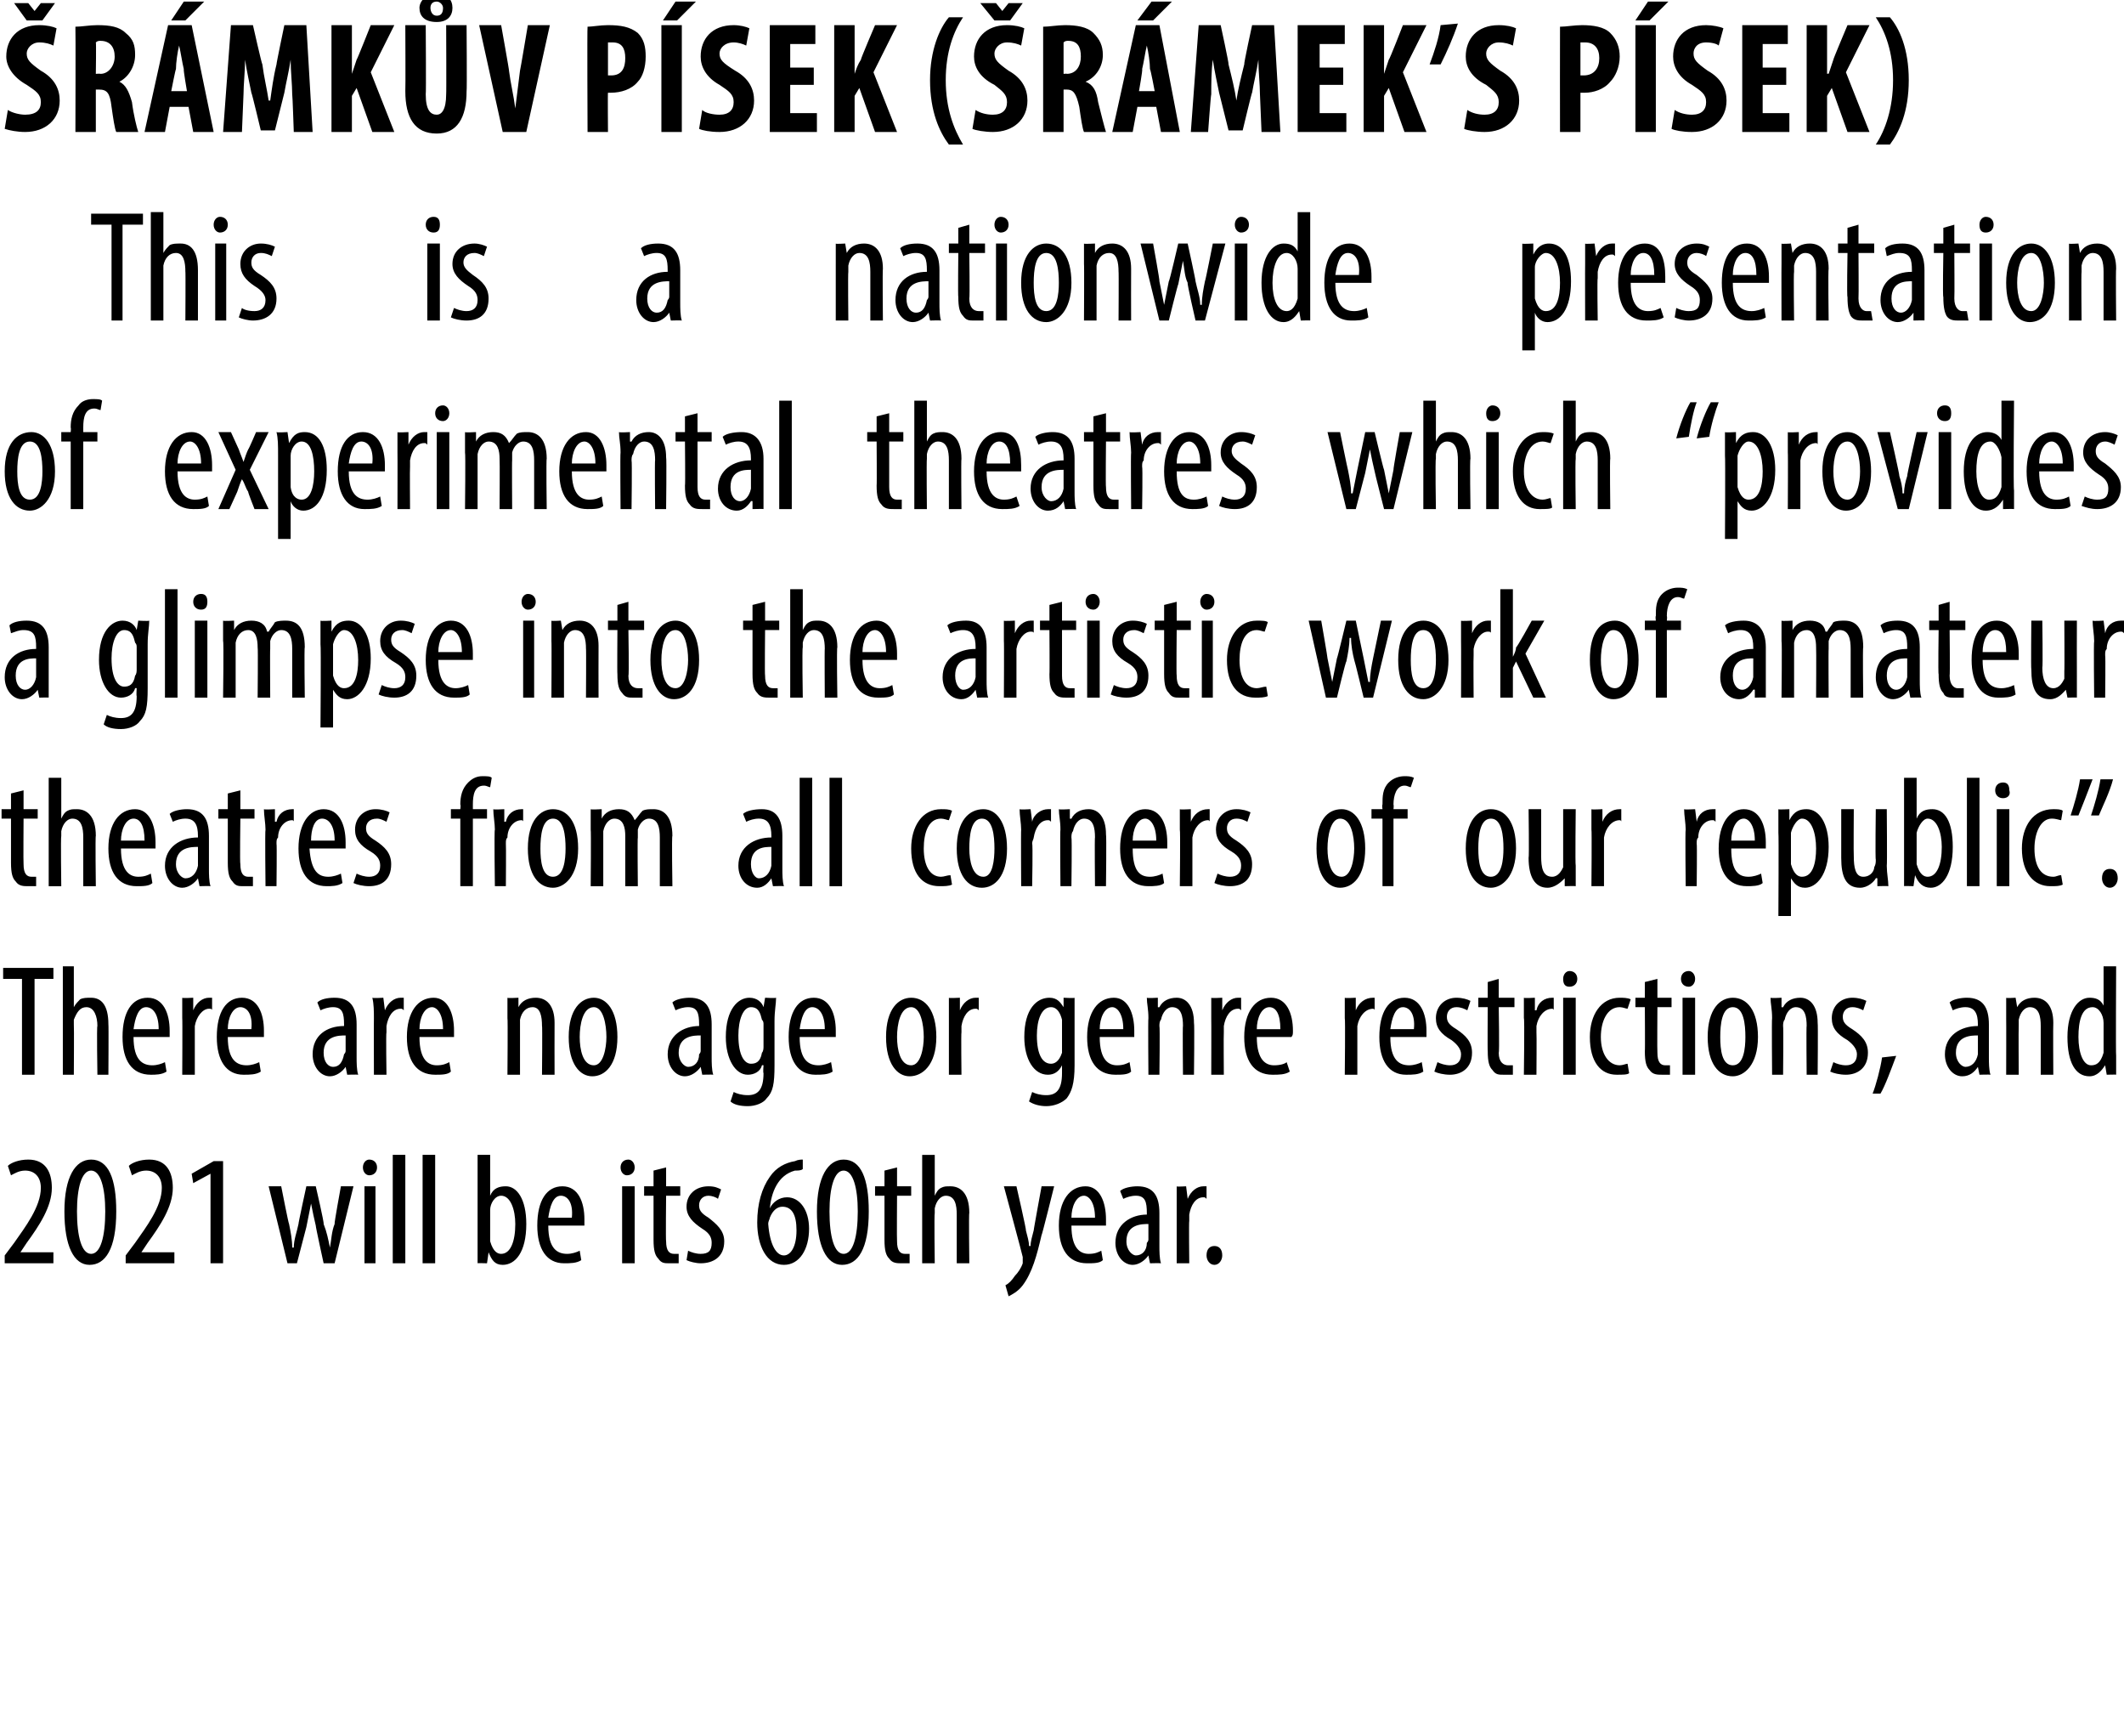
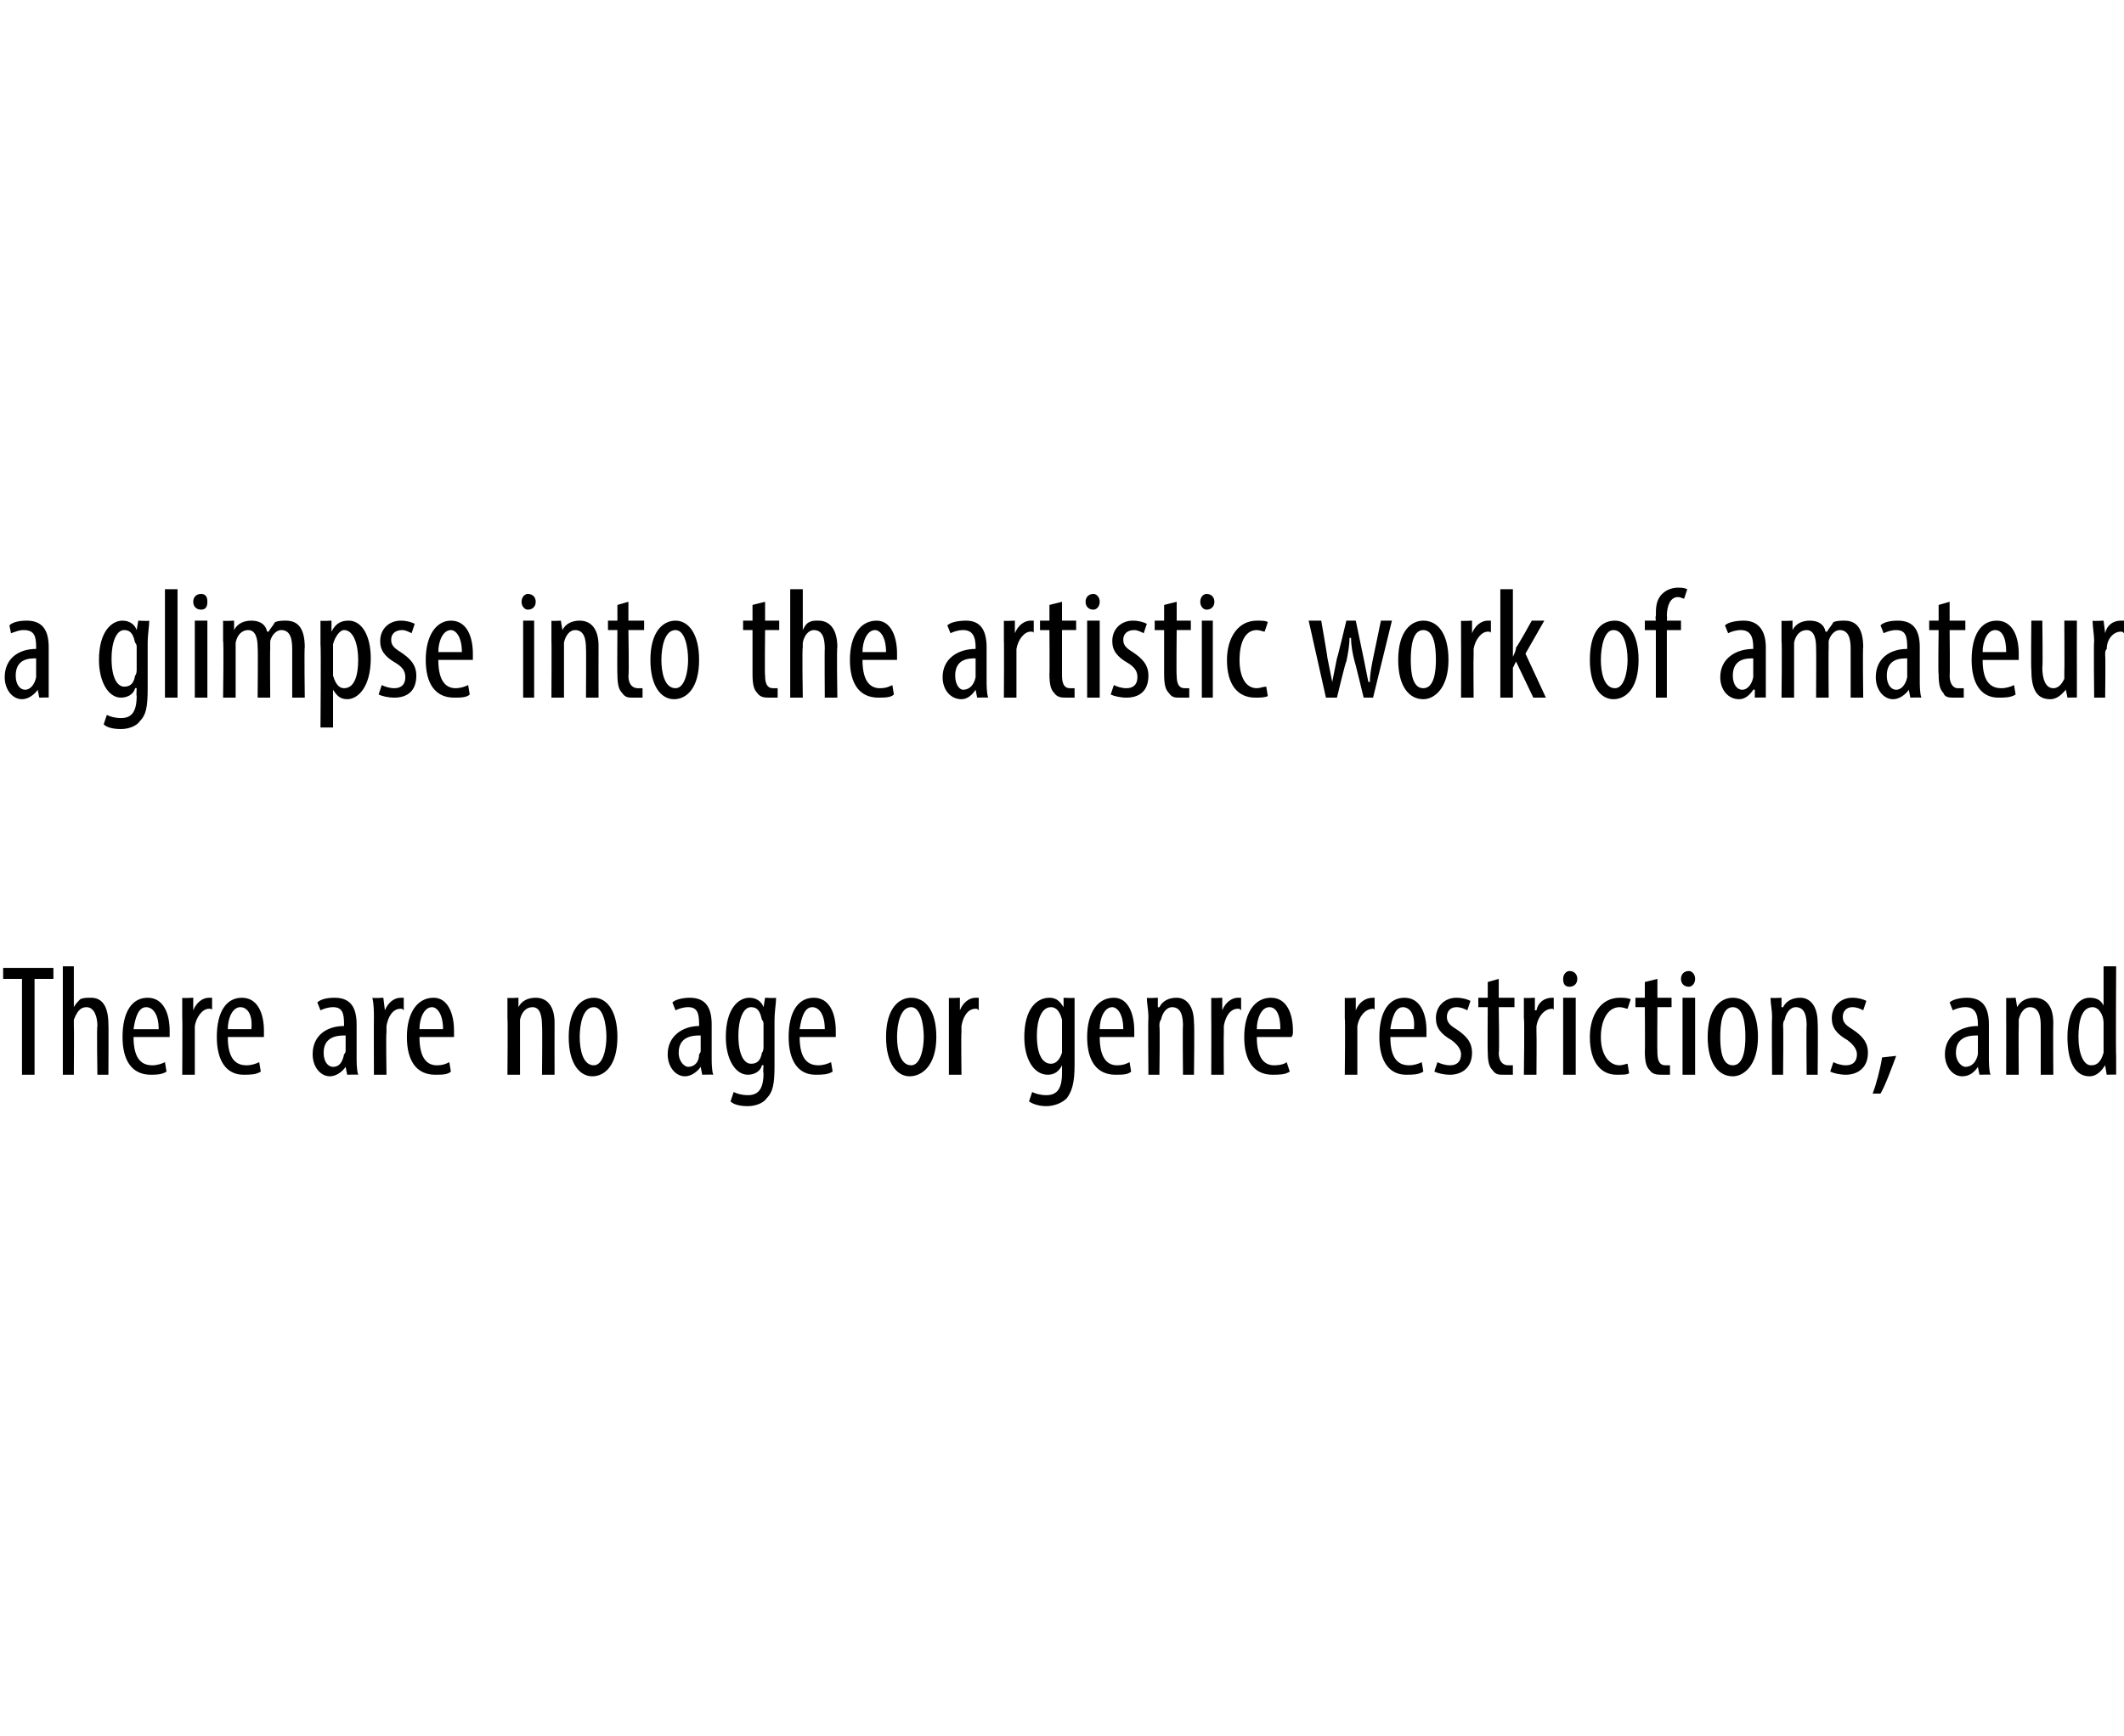
<svg xmlns="http://www.w3.org/2000/svg" version="1.1" width="135.2px" height="110.5px" viewBox="0 0 135.2 110.5">
  <desc>r mk v P sek ( r mek s P sek) This is a nationwide presentation of experimental theatres which provides a glimpse i</desc>
  <defs />
  <g id="Polygon111240">
-     <path d="m.3 80.4v-.5l.6-.8c.7-1 1.7-2.3 1.7-3.5c0-.7-.4-1.1-1-1.1c-.4 0-.7.2-.9.3l-.2-.6c.2-.2.7-.4 1.3-.4c1.1 0 1.5.8 1.5 1.8c0 1.2-.8 2.4-1.6 3.5l-.4.6h2.1v.7H.3zm7.1-3.3c0 2.4-.7 3.4-1.7 3.4c-1 0-1.6-1.2-1.6-3.4c0-2.2.7-3.3 1.7-3.3c1.1 0 1.6 1.2 1.6 3.3zm-2.5 0c0 1.6.3 2.7.9 2.7c.6 0 .9-1.1.9-2.7c0-1.5-.3-2.6-.9-2.6c-.6 0-.9 1.1-.9 2.6zM8 80.4v-.5l.6-.8c.7-1 1.7-2.3 1.7-3.5c0-.7-.4-1.1-1-1.1c-.4 0-.7.2-.9.3l-.2-.6c.2-.2.7-.4 1.3-.4c1.1 0 1.5.8 1.5 1.8c0 1.2-.8 2.4-1.6 3.5l-.4.6h2.1v.7H8zm5.4-5.7l-1.1.6l-.1-.6l1.4-.8h.6v6.5h-.8v-5.7zm4.5.8s.47 2.41.5 2.4c.1.5.2 1 .2 1.5h.1c0-.5.2-1 .3-1.5c-.03.03.5-2.4.5-2.4h.6s.55 2.36.5 2.4c.2.5.3 1 .4 1.5c.1-.5.1-1 .3-1.5c-.04-.01.4-2.4.4-2.4h.8l-1.2 4.9h-.7s-.52-2.37-.5-2.4c-.1-.4-.2-.9-.3-1.4l-.3 1.5l-.6 2.3h-.6l-1.2-4.9h.8zm5.3 4.9v-4.9h.7v4.9h-.7zm.8-6.1c0 .3-.2.5-.5.5c-.2 0-.4-.2-.4-.5c0-.3.2-.5.4-.5c.3 0 .5.2.5.5zm1-.8h.8v6.9h-.8v-6.9zm1.9 0h.8v6.9h-.8v-6.9zm3.5 6.9v-6.9h.8v2.6s-.02.01 0 0c.2-.5.6-.6 1-.6c.7 0 1.3.8 1.3 2.4c0 1.8-.7 2.6-1.5 2.6c-.5 0-.7-.3-.9-.8c-.01.05 0 0 0 0l-.1.7s-.65-.02-.6 0zm.8-1.7v.3c.2.7.5.8.7.8c.6 0 .9-.8.9-1.9c0-.9-.3-1.8-.9-1.8c-.4 0-.7.5-.7.9v1.7zm3.7-.7c0 1.5.6 1.8 1.2 1.8c.3 0 .6-.1.8-.2l.1.6c-.3.2-.7.2-1.1.2c-1.1 0-1.7-.9-1.7-2.4c0-1.6.6-2.5 1.6-2.5c1 0 1.4 1 1.4 2.1v.4h-2.3zm1.5-.5c.1-1-.3-1.4-.7-1.4c-.5 0-.7.7-.8 1.4h1.5zm3.2 2.9v-4.9h.8v4.9h-.8zm.8-6.1c0 .3-.2.5-.5.5c-.2 0-.4-.2-.4-.5c0-.3.2-.5.5-.5c.2 0 .4.2.4.5zm2 0v1.2h.9v.6h-.9s-.03 2.9 0 2.9c0 .6.2.8.5.8h.3v.6h-.6c-.3 0-.5 0-.7-.3c-.2-.2-.3-.5-.3-1.2v-2.8h-.6v-.6h.6v-1l.8-.2zm1.4 5.3c.2.1.5.2.8.2c.5 0 .7-.2.7-.7c0-.3-.1-.6-.6-.9c-.6-.4-1-.8-1-1.4c0-.8.6-1.3 1.4-1.3c.4 0 .6.1.8.2l-.2.6c-.1-.1-.4-.2-.6-.2c-.4 0-.6.3-.6.6c0 .3.1.5.6.8c.5.4 1 .8 1 1.5c0 1-.7 1.4-1.5 1.4c-.3 0-.7-.1-.9-.2l.1-.6zm7.3-5.2c-.1.1-.3.1-.5.1c-1.1.3-1.5 1.4-1.6 2.4c.2-.4.6-.7 1.1-.7c.8 0 1.4.8 1.4 2c0 1.3-.6 2.3-1.6 2.3c-1.1 0-1.7-1.2-1.7-2.7c0-1.2.3-2.2.8-2.9c.4-.6 1-.9 1.6-1c.2-.1.4-.1.5-.1v.6zm-.4 3.9c0-1-.3-1.5-.9-1.5c-.3 0-.6.2-.8.7c0 .1-.1.2-.1.4c.1 1.3.5 2 1 2c.4 0 .8-.5.8-1.6zm4.6-1.2c0 2.4-.7 3.4-1.7 3.4c-1 0-1.6-1.2-1.6-3.4c0-2.2.7-3.3 1.7-3.3c1.1 0 1.6 1.2 1.6 3.3zm-2.5 0c0 1.6.3 2.7.9 2.7c.6 0 .9-1.1.9-2.7c0-1.5-.3-2.6-.9-2.6c-.6 0-.9 1.1-.9 2.6zm4.3-2.8v1.2h.9v.6h-.9s-.02 2.9 0 2.9c0 .6.2.8.5.8h.3v.6h-.5c-.3 0-.6 0-.8-.3c-.2-.2-.3-.5-.3-1.2v-2.8h-.6v-.6h.6v-1l.8-.2zm1.6-.8h.8v2.6s-.02-.04 0 0c.1-.2.2-.4.4-.5c.2-.1.3-.1.6-.1c.6 0 1.2.4 1.2 1.7c-.04-.03 0 3.2 0 3.2h-.8v-3.1c0-.6-.1-1.2-.7-1.2c-.3 0-.6.3-.7.8v.3c-.04.05 0 3.2 0 3.2h-.8v-6.9zm6 2s.65 2.82.6 2.8c.1.4.2.7.2 1h.1c0-.3.1-.6.2-1c-.02.03.5-2.8.5-2.8h.8s-.78 3.15-.8 3.1c-.3 1.3-.6 2.4-1.2 3.2c-.3.4-.7.6-.9.7l-.2-.7c.2-.1.4-.3.6-.6c.2-.2.4-.5.5-.8v-.4c.02.01-1.2-4.5-1.2-4.5h.8zm3.5 2.5c0 1.5.6 1.8 1.1 1.8c.4 0 .6-.1.8-.2l.1.6c-.2.2-.6.2-1 .2c-1.2 0-1.8-.9-1.8-2.4c0-1.6.7-2.5 1.7-2.5c.9 0 1.3 1 1.3 2.1v.4h-2.2zm1.5-.5c0-1-.4-1.4-.7-1.4c-.5 0-.8.7-.8 1.4h1.5zm3.5 2.9l-.1-.5s0-.03 0 0c-.2.3-.6.6-1 .6c-.6 0-1.1-.6-1.1-1.4c0-1.2 1-1.8 2-1.8v-.1c0-.7-.1-1.1-.7-1.1c-.3 0-.6.1-.8.2l-.2-.5c.2-.2.7-.3 1.1-.3c1 0 1.4.6 1.4 1.7v2.1c0 .3 0 .8.1 1.1c-.02-.02-.7 0-.7 0zm-.1-2.5c-.4 0-1.4 0-1.4 1.1c0 .6.4.9.6.9c.4 0 .7-.3.7-.8c.1-.1.1-.2.1-.2v-1zm1.8-1.1v-1.3c-.04.04.6 0 .6 0l.1.8s.01 0 0 0c.2-.5.6-.8 1-.8h.2v.8c-.1-.1-.1-.1-.2-.1c-.5 0-.8.5-.9 1.1v.4c-.03 0 0 2.7 0 2.7h-.8v-3.6zm1.9 3.1c0-.4.2-.6.5-.6c.3 0 .5.2.5.6c0 .3-.2.6-.5.6c-.3 0-.5-.3-.5-.6z" stroke="none" fill="#000" />
-   </g>
+     </g>
  <g id="Polygon111239">
    <path d="m1.4 62.3H.2v-.7h3.2v.7H2.2v6.1h-.8v-6.1zm2.6-.8h.7v2.6s.04-.04 0 0c.1-.2.3-.4.4-.5c.2-.1.4-.1.7-.1c.6 0 1.1.4 1.1 1.7c.02-.03 0 3.2 0 3.2h-.7s-.05-3.14 0-3.1c0-.6-.2-1.2-.7-1.2c-.4 0-.6.3-.8.8v.3c.02.05 0 3.2 0 3.2h-.7v-6.9zM8.5 66c0 1.5.6 1.8 1.2 1.8c.3 0 .6-.1.8-.2l.1.6c-.3.2-.7.2-1 .2c-1.2 0-1.8-.9-1.8-2.4c0-1.6.6-2.5 1.6-2.5c1 0 1.4 1 1.4 2.1v.4H8.5zm1.6-.5c0-1-.4-1.4-.8-1.4c-.5 0-.7.7-.8 1.4h1.6zm1.5-.7v-1.3c-.02.04.7 0 .7 0v.8s.03 0 0 0c.2-.5.6-.8 1-.8h.2v.8c0-.1-.1-.1-.2-.1c-.4 0-.8.5-.9 1.1v3.1h-.8s.02-3.61 0-3.6zm2.9 1.2c0 1.5.6 1.8 1.2 1.8c.3 0 .6-.1.8-.2l.1.6c-.3.2-.7.2-1.1.2c-1.1 0-1.7-.9-1.7-2.4c0-1.6.6-2.5 1.6-2.5c1 0 1.4 1 1.4 2.1v.4h-2.3zm1.5-.5c.1-1-.3-1.4-.7-1.4c-.5 0-.8.7-.8 1.4h1.5zm6.1 2.9l-.1-.5s-.01-.03 0 0c-.2.3-.6.6-1 .6c-.6 0-1.1-.6-1.1-1.4c0-1.2.9-1.8 2-1.8v-.1c0-.7-.1-1.1-.7-1.1c-.3 0-.6.1-.8.2l-.2-.5c.2-.2.6-.3 1.1-.3c1 0 1.4.6 1.4 1.7v2.1c0 .3 0 .8.1 1.1c-.03-.02-.7 0-.7 0zm-.1-2.5c-.4 0-1.4 0-1.4 1.1c0 .6.3.9.6.9c.4 0 .6-.3.7-.8c.1-.1.1-.2.1-.2v-1zm1.8-1.1c0-.4 0-.9-.1-1.3c.05.04.7 0 .7 0l.1.8c.2-.5.6-.8 1-.8h.2v.8c-.1-.1-.1-.1-.2-.1c-.5 0-.8.5-.9 1.1v.4c-.04 0 0 2.7 0 2.7h-.8s-.01-3.61 0-3.6zm2.9 1.2c0 1.5.6 1.8 1.1 1.8c.4 0 .6-.1.8-.2l.1.6c-.2.2-.6.2-1 .2c-1.2 0-1.8-.9-1.8-2.4c0-1.6.7-2.5 1.7-2.5c.9 0 1.3 1 1.3 2.1v.4h-2.2zm1.5-.5c0-1-.4-1.4-.7-1.4c-.5 0-.8.7-.8 1.4h1.5zm4.1-.7v-1.3c-.01.04.7 0 .7 0v.6s.01.02 0 0c.2-.4.6-.6 1.1-.6c.7 0 1.2.5 1.2 1.6c-.01.03 0 3.3 0 3.3h-.8s.03-3.14 0-3.1c0-.6-.1-1.2-.6-1.2c-.4 0-.7.3-.8.8v3.5h-.8s.03-3.61 0-3.6zm7 1.2c0 1.8-.8 2.5-1.6 2.5c-.8 0-1.5-.8-1.5-2.5c0-1.8.8-2.5 1.6-2.5c.8 0 1.5.8 1.5 2.5zm-2.4 0c0 .8.2 1.8.9 1.8c.6 0 .8-1.1.8-1.8c0-.8-.2-1.9-.8-1.9c-.7 0-.9 1.1-.9 1.9zm7.8 2.4l-.1-.5s-.01-.03 0 0c-.2.3-.6.6-1 .6c-.6 0-1.1-.6-1.1-1.4c0-1.2 1-1.8 2-1.8v-.1c0-.7-.1-1.1-.7-1.1c-.3 0-.6.1-.8.2l-.2-.5c.2-.2.7-.3 1.1-.3c1 0 1.4.6 1.4 1.7v2.1c0 .3 0 .8.1 1.1c-.03-.02-.7 0-.7 0zm-.1-2.5c-.4 0-1.4 0-1.4 1.1c0 .6.4.9.6.9c.4 0 .7-.3.7-.8c.1-.1.1-.2.1-.2v-1zm4.8-2.4c0 .4-.1.8-.1 1.5v2.8c0 1.2-.1 1.7-.5 2.1c-.2.3-.7.5-1.2.5c-.5 0-.9-.1-1.1-.3l.2-.6c.2.1.5.2.9.2c.6 0 1-.3 1-1.4c-.04-.03 0-.5 0-.5c0 0-.06-.02-.1 0c-.1.4-.5.6-.9.6c-.8 0-1.4-1-1.4-2.4c0-1.8.8-2.5 1.5-2.5c.5 0 .8.3.9.6c.01-.01 0 0 0 0l.1-.6s.66.04.7 0zm-.8 1.7c0-.1 0-.2-.1-.3c-.1-.4-.2-.8-.7-.8c-.5 0-.8.8-.8 1.8c0 1.3.4 1.8.8 1.8c.3 0 .6-.1.7-.7c.1-.1.1-.3.1-.4v-1.4zm2.3.8c0 1.5.6 1.8 1.2 1.8c.3 0 .6-.1.8-.2l.1.6c-.3.2-.7.2-1.1.2c-1.1 0-1.7-.9-1.7-2.4c0-1.6.6-2.5 1.6-2.5c1 0 1.4 1 1.4 2.1v.4h-2.3zm1.6-.5c0-1-.4-1.4-.8-1.4c-.5 0-.7.7-.8 1.4h1.6zm7.1.5c0 1.8-.9 2.5-1.7 2.5c-.8 0-1.5-.8-1.5-2.5c0-1.8.8-2.5 1.6-2.5c.9 0 1.6.8 1.6 2.5zm-2.5 0c0 .8.2 1.8.9 1.8c.6 0 .8-1.1.8-1.8c0-.8-.2-1.9-.8-1.9c-.7 0-.9 1.1-.9 1.9zm3.3-1.2v-1.3c-.04.04.7 0 .7 0v.8s.01 0 0 0c.2-.5.6-.8 1-.8h.2v.8c-.1-.1-.1-.1-.2-.1c-.5 0-.8.5-.9 1.1v.4c-.03 0 0 2.7 0 2.7h-.8v-3.6zm8-1.3v4.3c0 1.2-.2 1.7-.5 2.1c-.3.3-.8.5-1.3.5c-.4 0-.8-.1-1.1-.3l.2-.6c.2.1.5.2.9.2c.6 0 1-.3 1-1.4v-.5s-.01-.02 0 0c-.2.4-.5.6-.9.6c-.9 0-1.5-1-1.5-2.4c0-1.8.8-2.5 1.6-2.5c.5 0 .7.3.9.6c-.04-.01 0 0 0 0v-.6s.71.04.7 0zm-.8 1.7v-.3c-.1-.4-.3-.8-.7-.8c-.6 0-.9.8-.9 1.8c0 1.3.4 1.8.9 1.8c.2 0 .5-.1.7-.7v-1.8zm2.4.8c0 1.5.6 1.8 1.1 1.8c.4 0 .6-.1.8-.2l.1.6c-.2.2-.6.2-1 .2c-1.2 0-1.8-.9-1.8-2.4c0-1.6.7-2.5 1.7-2.5c.9 0 1.3 1 1.3 2.1v.4H70zm1.5-.5c0-1-.4-1.4-.7-1.4c-.5 0-.8.7-.8 1.4h1.5zm1.6-.7c0-.6-.1-.9-.1-1.3c.03.04.7 0 .7 0v.6s.06.02.1 0c.2-.4.6-.6 1.1-.6c.6 0 1.1.5 1.1 1.6c.04.03 0 3.3 0 3.3h-.7s-.03-3.14 0-3.1c0-.6-.1-1.2-.7-1.2c-.3 0-.6.3-.7.8c-.1.1-.1.3-.1.4c.04.03 0 3.1 0 3.1h-.7s-.03-3.61 0-3.6zm4 0v-1.3c-.03.04.7 0 .7 0v.8s.02 0 0 0c.2-.5.6-.8 1-.8h.2v.8c-.1-.1-.1-.1-.2-.1c-.5 0-.8.5-.9 1.1v.4c-.02 0 0 2.7 0 2.7h-.8s.01-3.61 0-3.6zM80 66c0 1.5.6 1.8 1.1 1.8c.4 0 .7-.1.8-.2l.2.6c-.3.2-.7.2-1.1.2c-1.2 0-1.8-.9-1.8-2.4c0-1.6.7-2.5 1.7-2.5c1 0 1.4 1 1.4 2.1c0 .2 0 .3-.1.4H80zm1.5-.5c0-1-.3-1.4-.7-1.4c-.5 0-.8.7-.8 1.4h1.5zm4.1-.7v-1.3c0 .04.7 0 .7 0v.8s.05 0 0 0c.2-.5.6-.8 1.1-.8h.1v.8c0-.1-.1-.1-.1-.1c-.5 0-.9.5-1 1.1v3.1h-.8s.04-3.61 0-3.6zm2.9 1.2c0 1.5.6 1.8 1.2 1.8c.3 0 .6-.1.8-.2l.1.6c-.3.2-.7.2-1.1.2c-1.1 0-1.7-.9-1.7-2.4c0-1.6.6-2.5 1.6-2.5c1 0 1.4 1 1.4 2.1v.4h-2.3zm1.5-.5c.1-1-.3-1.4-.7-1.4c-.5 0-.7.7-.8 1.4h1.5zm1.5 2.1c.2.1.5.2.8.2c.4 0 .7-.2.7-.7c0-.3-.2-.6-.6-.9c-.7-.4-1-.8-1-1.4c0-.8.6-1.3 1.3-1.3c.4 0 .7.1.9.2l-.2.6c-.2-.1-.4-.2-.7-.2c-.4 0-.6.3-.6.6c0 .3.1.5.6.8c.6.4 1 .8 1 1.5c0 1-.7 1.4-1.4 1.4c-.4 0-.8-.1-1-.2l.2-.6zm3.9-5.3v1.2h1v.6h-1s.05 2.9 0 2.9c0 .6.3.8.6.8h.3v.6h-.6c-.3 0-.5 0-.7-.3c-.2-.2-.3-.5-.3-1.2c-.02.03 0-2.8 0-2.8h-.6v-.6h.6v-1l.7-.2zm1.6 2.5v-1.3c.01.04.7 0 .7 0v.8h.1c.1-.5.5-.8 1-.8h.1v.8c0-.1-.1-.1-.1-.1c-.5 0-.9.5-1 1.1v.4c.02 0 0 2.7 0 2.7h-.8s.05-3.61 0-3.6zm2.5 3.6v-4.9h.8v4.9h-.8zm.9-6.1c0 .3-.2.5-.5.5c-.3 0-.4-.2-.4-.5c0-.3.2-.5.4-.5c.3 0 .5.2.5.5zm3.3 6c-.1.1-.4.1-.8.1c-1 0-1.7-.8-1.7-2.4c0-1.4.7-2.5 1.9-2.5c.2 0 .5 0 .7.1l-.2.6c-.1 0-.3-.1-.5-.1c-.8 0-1.2.9-1.2 1.9c0 1.1.5 1.8 1.2 1.8c.2 0 .4-.1.5-.1l.1.6zm1.8-6v1.2h.9v.6h-.9s-.02 2.9 0 2.9c0 .6.2.8.5.8h.3v.6h-.5c-.3 0-.6 0-.8-.3c-.2-.2-.3-.5-.3-1.2c.02.03 0-2.8 0-2.8h-.6v-.6h.6v-1l.8-.2zm1.6 6.1v-4.9h.8v4.9h-.8zm.8-6.1c0 .3-.2.5-.4.5c-.3 0-.5-.2-.5-.5c0-.3.2-.5.5-.5c.2 0 .4.2.4.5zm4 3.7c0 1.8-.9 2.5-1.6 2.5c-.9 0-1.6-.8-1.6-2.5c0-1.8.8-2.5 1.6-2.5c.9 0 1.6.8 1.6 2.5zm-2.4 0c0 .8.1 1.8.8 1.8c.7 0 .8-1.1.8-1.8c0-.8-.1-1.9-.8-1.9c-.7 0-.8 1.1-.8 1.9zm3.3-1.2c0-.6-.1-.9-.1-1.3c.03.04.7 0 .7 0v.6s.05.02.1 0c.2-.4.6-.6 1.1-.6c.6 0 1.1.5 1.1 1.6c.03.03 0 3.3 0 3.3h-.7s-.03-3.14 0-3.1c0-.6-.1-1.2-.7-1.2c-.3 0-.6.3-.7.8c-.1.1-.1.3-.1.4c.03.03 0 3.1 0 3.1h-.7s-.03-3.61 0-3.6zm3.9 2.8c.2.1.5.2.8.2c.4 0 .7-.2.7-.7c0-.3-.2-.6-.6-.9c-.7-.4-1-.8-1-1.4c0-.8.6-1.3 1.3-1.3c.4 0 .7.1.9.2l-.2.6c-.2-.1-.4-.2-.7-.2c-.4 0-.6.3-.6.6c0 .3.1.5.6.8c.6.4 1 .8 1 1.5c0 1-.7 1.4-1.4 1.4c-.4 0-.8-.1-1-.2l.2-.6zm2.5 2c.2-.5.5-1.6.6-2.3l.9-.1c-.3.8-.7 1.9-1 2.4h-.5zm6.8-1.2l-.1-.5s0-.03 0 0c-.2.3-.5.6-1 .6c-.6 0-1.1-.6-1.1-1.4c0-1.2 1-1.8 2.1-1.8v-.1c0-.7-.2-1.1-.8-1.1c-.3 0-.6.1-.8.2l-.2-.5c.2-.2.7-.3 1.1-.3c1 0 1.4.6 1.4 1.7v2.1c0 .3 0 .8.1 1.1c-.02-.02-.7 0-.7 0zm-.1-2.5c-.4 0-1.4 0-1.4 1.1c0 .6.4.9.6.9c.4 0 .7-.3.8-.8v-1.2zm1.8-1.1v-1.3c-.03.04.6 0 .6 0l.1.6s0 .02 0 0c.2-.4.6-.6 1.1-.6c.7 0 1.2.5 1.2 1.6c-.02.03 0 3.3 0 3.3h-.8v-3.1c0-.6-.1-1.2-.7-1.2c-.3 0-.6.3-.7.8v.4c-.02.03 0 3.1 0 3.1h-.8s.01-3.61 0-3.6zm7-3.3s-.03 5.72 0 5.7v1.2c.01-.02-.6 0-.6 0l-.1-.6s-.03-.03 0 0c-.2.3-.5.7-1 .7c-.9 0-1.4-.9-1.4-2.5c0-1.7.7-2.5 1.4-2.5c.4 0 .7.1.9.5c-.01.04 0 0 0 0v-2.5h.8zm-.8 3.9v-.3c0-.5-.3-1-.7-1c-.7 0-.9.9-.9 1.9c0 1 .3 1.8.8 1.8c.3 0 .6-.1.8-.8v-1.6z" stroke="none" fill="#000" />
  </g>
  <g id="Polygon111238">
-     <path d="m1.5 50.3v1.2h.9v.6h-.9s-.02 2.9 0 2.9c0 .6.2.8.5.8h.3v.6h-.5c-.3 0-.6 0-.8-.3c-.2-.2-.3-.5-.3-1.2v-2.8h-.6v-.6h.6v-1l.8-.2zm1.6-.8h.8v2.6s-.02-.04 0 0c.1-.2.2-.4.4-.5c.2-.1.3-.1.6-.1c.6 0 1.2.4 1.2 1.7c-.04-.03 0 3.2 0 3.2h-.8v-3.1c0-.6-.1-1.2-.7-1.2c-.3 0-.6.3-.7.8v.3c-.04.05 0 3.2 0 3.2h-.8v-6.9zM7.7 54c0 1.5.6 1.8 1.1 1.8c.4 0 .6-.1.8-.2l.1.6c-.2.2-.6.2-1 .2c-1.2 0-1.8-.9-1.8-2.4c0-1.6.7-2.5 1.7-2.5c.9 0 1.3 1 1.3 2.1v.4H7.7zm1.5-.5c0-1-.3-1.4-.7-1.4c-.5 0-.8.7-.8 1.4h1.5zm3.5 2.9l-.1-.5s0-.03 0 0c-.2.3-.6.6-1 .6c-.6 0-1.1-.6-1.1-1.4c0-1.2 1-1.8 2.1-1.8v-.1c0-.7-.2-1.1-.8-1.1c-.3 0-.6.1-.8.2l-.2-.5c.2-.2.7-.3 1.1-.3c1 0 1.4.6 1.4 1.7v2.1c0 .3 0 .8.1 1.1c-.02-.02-.7 0-.7 0zm-.1-2.5c-.4 0-1.4 0-1.4 1.1c0 .6.4.9.6.9c.4 0 .7-.3.8-.8v-1.2zm2.7-3.6v1.2h.9v.6h-.9s-.04 2.9 0 2.9c0 .6.2.8.5.8h.3v.6h-.6c-.3 0-.5 0-.7-.3c-.2-.2-.3-.5-.3-1.2v-2.8h-.6v-.6h.6v-1l.8-.2zm1.6 2.5c0-.4-.1-.9-.1-1.3c.02.04.7 0 .7 0v.8h.1c.1-.5.5-.8 1-.8h.1v.8c0-.1-.1-.1-.1-.1c-.5 0-.9.5-.9 1.1c-.1.1-.1.2-.1.4c.03 0 0 2.7 0 2.7h-.7s-.04-3.61 0-3.6zm2.8 1.2c.1 1.5.6 1.8 1.2 1.8c.3 0 .6-.1.8-.2l.1.6c-.3.2-.7.2-1 .2c-1.2 0-1.8-.9-1.8-2.4c0-1.6.7-2.5 1.6-2.5c1 0 1.4 1 1.4 2.1v.4h-2.3zm1.6-.5c0-1-.4-1.4-.8-1.4c-.5 0-.7.7-.7 1.4h1.5zm1.4 2.1c.2.1.5.2.8.2c.4 0 .7-.2.7-.7c0-.3-.1-.6-.6-.9c-.7-.4-1-.8-1-1.4c0-.8.6-1.3 1.3-1.3c.4 0 .7.1.9.2l-.2.6c-.2-.1-.4-.2-.6-.2c-.5 0-.7.3-.7.6c0 .3.1.5.6.8c.6.4 1 .8 1 1.5c0 1-.6 1.4-1.4 1.4c-.4 0-.8-.1-1-.2l.2-.6zm6.6.8v-4.3h-.6v-.6h.6s.04-.25 0-.3c0-.5.1-1 .5-1.4c.3-.3.6-.4.9-.4c.3 0 .5 0 .6.1l-.1.6c-.1 0-.2-.1-.4-.1c-.6 0-.7.6-.7 1.2v.3h.9v.6h-.9v4.3h-.8zm2.2-3.6c0-.4-.1-.9-.1-1.3c.01.04.7 0 .7 0v.8h.1c.1-.5.5-.8 1-.8h.1v.8c0-.1-.1-.1-.1-.1c-.5 0-.9.5-.9 1.1c-.1.1-.1.2-.1.4c.02 0 0 2.7 0 2.7h-.7s-.05-3.61 0-3.6zm5.3 1.2c0 1.8-.9 2.5-1.6 2.5c-.9 0-1.6-.8-1.6-2.5c0-1.8.8-2.5 1.6-2.5c.9 0 1.6.8 1.6 2.5zm-2.4 0c0 .8.1 1.8.8 1.8c.7 0 .8-1.1.8-1.8c0-.8-.1-1.9-.8-1.9c-.7 0-.8 1.1-.8 1.9zm3.2-1.2v-1.3c-.01.04.7 0 .7 0v.6s.02.04 0 0c.2-.4.6-.6 1.1-.6c.5 0 .8.2 1 .7c.2-.2.3-.4.5-.6c.2-.1.4-.1.7-.1c.6 0 1.2.4 1.2 1.7c-.05-.03 0 3.2 0 3.2h-.8v-3.1c0-.6-.1-1.2-.7-1.2c-.3 0-.6.3-.7.7v.5c-.03-.03 0 3.1 0 3.1h-.8v-3.2c0-.5-.1-1.1-.7-1.1c-.3 0-.6.3-.7.8v3.5h-.8s.03-3.61 0-3.6zm11.6 3.6l-.1-.5s.02-.03 0 0c-.2.3-.5.6-.9.6c-.7 0-1.2-.6-1.2-1.4c0-1.2 1-1.8 2.1-1.8v-.1c0-.7-.2-1.1-.8-1.1c-.3 0-.6.1-.8.2l-.2-.5c.2-.2.7-.3 1.2-.3c.9 0 1.3.6 1.3 1.7v2.1c0 .3 0 .8.1 1.1c-.01-.02-.7 0-.7 0zm-.1-2.5c-.4 0-1.3 0-1.3 1.1c0 .6.3.9.5.9c.4 0 .7-.3.8-.8v-1.2zm1.8-4.4h.8v6.9h-.8v-6.9zm1.9 0h.8v6.9h-.8v-6.9zm7.8 6.8c-.2.1-.5.1-.8.1c-1.1 0-1.8-.8-1.8-2.4c0-1.4.7-2.5 1.9-2.5c.3 0 .5 0 .7.1l-.2.6c-.1 0-.3-.1-.5-.1c-.8 0-1.1.9-1.1 1.9c0 1.1.4 1.8 1.1 1.8c.2 0 .4-.1.6-.1l.1.6zm3.5-2.3c0 1.8-.8 2.5-1.6 2.5c-.9 0-1.6-.8-1.6-2.5c0-1.8.8-2.5 1.7-2.5c.8 0 1.5.8 1.5 2.5zm-2.4 0c0 .8.2 1.8.9 1.8c.6 0 .7-1.1.7-1.8c0-.8-.1-1.9-.8-1.9c-.7 0-.8 1.1-.8 1.9zm3.3-1.2c0-.4-.1-.9-.1-1.3c.04.04.7 0 .7 0l.1.8s-.01 0 0 0c.1-.5.6-.8 1-.8h.2v.8c-.1-.1-.1-.1-.2-.1c-.5 0-.8.5-.9 1.1c0 .1-.1.2-.1.4c.05 0 0 2.7 0 2.7h-.7s-.02-3.61 0-3.6zm2.5 0c0-.6-.1-.9-.1-1.3c.03.04.7 0 .7 0v.6s.06.02.1 0c.2-.4.6-.6 1.1-.6c.6 0 1.1.5 1.1 1.6c.04.03 0 3.3 0 3.3h-.7s-.03-3.14 0-3.1c0-.6-.1-1.2-.7-1.2c-.3 0-.6.3-.7.8c-.1.1-.1.3-.1.4c.04.03 0 3.1 0 3.1h-.7s-.03-3.61 0-3.6zm4.6 1.2c0 1.5.5 1.8 1.1 1.8c.3 0 .6-.1.8-.2l.1.6c-.2.2-.7.2-1 .2c-1.2 0-1.8-.9-1.8-2.4c0-1.6.7-2.5 1.6-2.5c1 0 1.4 1 1.4 2.1v.4h-2.2zm1.5-.5c0-1-.4-1.4-.7-1.4c-.5 0-.8.7-.8 1.4h1.5zm1.5-.7v-1.3c0 .04.7 0 .7 0v.8s.05 0 0 0c.2-.5.6-.8 1.1-.8h.1v.8c0-.1-.1-.1-.1-.1c-.5 0-.9.5-1 1.1v3.1h-.8s.04-3.61 0-3.6zm2.4 2.8c.2.1.5.2.8.2c.4 0 .7-.2.7-.7c0-.3-.1-.6-.6-.9c-.7-.4-1-.8-1-1.4c0-.8.6-1.3 1.3-1.3c.4 0 .7.1.9.2l-.2.6c-.2-.1-.4-.2-.7-.2c-.4 0-.6.3-.6.6c0 .3.1.5.6.8c.6.4 1 .8 1 1.5c0 1-.6 1.4-1.4 1.4c-.4 0-.8-.1-1-.2l.2-.6zm9.4-1.6c0 1.8-.8 2.5-1.6 2.5c-.8 0-1.5-.8-1.5-2.5c0-1.8.7-2.5 1.6-2.5c.8 0 1.5.8 1.5 2.5zm-2.4 0c0 .8.2 1.8.9 1.8c.6 0 .8-1.1.8-1.8c0-.8-.2-1.9-.9-1.9c-.6 0-.8 1.1-.8 1.9zm3.5 2.4v-4.3h-.7v-.6h.7s-.04-.25 0-.3c0-.5 0-1 .4-1.4c.3-.3.7-.4 1-.4c.2 0 .4 0 .6.1l-.2.6c-.1 0-.2-.1-.4-.1c-.5 0-.7.6-.7 1.2c.03.04 0 .3 0 .3h.9v.6h-.9v4.3h-.7zm8.5-2.4c0 1.8-.9 2.5-1.6 2.5c-.9 0-1.6-.8-1.6-2.5c0-1.8.8-2.5 1.6-2.5c.9 0 1.6.8 1.6 2.5zm-2.4 0c0 .8.1 1.8.8 1.8c.7 0 .8-1.1.8-1.8c0-.8-.1-1.9-.8-1.9c-.7 0-.8 1.1-.8 1.9zm6.2 1.1v1.3c0-.02-.7 0-.7 0v-.5s-.04-.03 0 0c-.2.2-.6.6-1.1.6c-.8 0-1.2-.7-1.2-1.9c.04 0 0-3.1 0-3.1h.8v3c0 .7.1 1.3.7 1.3c.4 0 .6-.4.7-.6v-3.7h.8s-.04 3.56 0 3.6zm1-2.3v-1.3c-.01.04.7 0 .7 0v.8s.04 0 0 0c.2-.5.6-.8 1.1-.8h.1v.8c0-.1-.1-.1-.1-.1c-.5 0-.9.5-1 1.1v3.1h-.8s.03-3.61 0-3.6zm6 0c0-.4-.1-.9-.1-1.3c.02.04.7 0 .7 0l.1.8s-.03 0 0 0c.1-.5.5-.8 1-.8h.2v.8c-.1-.1-.1-.1-.2-.1c-.5 0-.9.5-.9 1.1c-.1.1-.1.2-.1.4c.03 0 0 2.7 0 2.7h-.7s-.04-3.61 0-3.6zm2.9 1.2c0 1.5.5 1.8 1.1 1.8c.3 0 .6-.1.8-.2l.1.6c-.2.2-.7.2-1 .2c-1.2 0-1.8-.9-1.8-2.4c0-1.6.7-2.5 1.6-2.5c1 0 1.4 1 1.4 2.1v.4h-2.2zm1.5-.5c0-1-.4-1.4-.7-1.4c-.5 0-.8.7-.8 1.4h1.5zm1.5-.5v-1.5c-.01.04.7 0 .7 0v.7s.04-.04 0 0c.3-.6.7-.7 1.1-.7c.8 0 1.4.9 1.4 2.4c0 1.8-.8 2.6-1.5 2.6c-.5 0-.7-.3-.9-.6c.02 0 0 0 0 0v2.4h-.8s.03-5.25 0-5.3zm.8 1.6v.4c.2.7.5.8.7.8c.7 0 .9-.9.9-1.8c0-1-.3-1.9-.9-1.9c-.3 0-.6.5-.7.9v1.6zm6.1.5c0 .5.1.9.1 1.3c-.03-.02-.7 0-.7 0v-.5s-.07-.03-.1 0c-.1.2-.5.6-1 .6c-.9 0-1.2-.7-1.2-1.9v-3.1h.8s-.02 2.99 0 3c0 .7.1 1.3.6 1.3c.5 0 .7-.4.7-.6c.1-.2.1-.3.1-.5c-.04.03 0-3.2 0-3.2h.7s.03 3.56 0 3.6zm1.1 1.3v-6.9h.8v2.6s-.01.01 0 0c.2-.5.6-.6 1-.6c.8 0 1.3.8 1.3 2.4c0 1.8-.7 2.6-1.4 2.6c-.5 0-.8-.3-1-.8c0 .05 0 0 0 0l-.1.7s-.64-.02-.6 0zm.8-1.7v.3c.2.7.5.8.7.8c.6 0 .9-.8.9-1.9c0-.9-.3-1.8-.9-1.8c-.3 0-.6.5-.7.9v1.7zm3.2-5.2h.8v6.9h-.8v-6.9zm1.9 6.9v-4.9h.8v4.9h-.8zm.8-6.1c.1.3-.1.5-.4.5c-.3 0-.5-.2-.5-.5c0-.3.2-.5.5-.5c.3 0 .4.2.4.5zm3.4 6c-.2.1-.4.1-.8.1c-1 0-1.8-.8-1.8-2.4c0-1.4.7-2.5 2-2.5c.2 0 .5 0 .6.1l-.1.6c-.1 0-.3-.1-.6-.1c-.7 0-1.1.9-1.1 1.9c0 1.1.4 1.8 1.2 1.8c.2 0 .3-.1.5-.1l.1.6zm1.9-6.7c-.3.8-.7 1.8-.9 2.3h-.5c.2-.6.5-1.6.6-2.3h.8zm1.3 0c-.2.8-.7 1.8-.9 2.3h-.5c.2-.6.5-1.6.6-2.3h.8zm-.7 6.3c0-.4.2-.6.5-.6c.3 0 .5.2.5.6c0 .3-.2.6-.5.6c-.3 0-.5-.3-.5-.6z" stroke="none" fill="#000" />
-   </g>
+     </g>
  <g id="Polygon111237">
    <path d="m2.5 44.4l-.1-.5s-.03-.03 0 0c-.2.3-.6.6-1 .6c-.6 0-1.1-.6-1.1-1.4c0-1.2.9-1.8 2-1.8v-.1c0-.7-.1-1.1-.8-1.1c-.3 0-.5.1-.8.2l-.1-.5c.2-.2.6-.3 1.1-.3c1 0 1.4.6 1.4 1.7v3.2c.05-.02-.6 0-.6 0zm-.2-2.5c-.4 0-1.3 0-1.3 1.1c0 .6.3.9.6.9c.3 0 .6-.3.7-.8v-1.2zm7.2-2.4c0 .4-.1.8-.1 1.5v2.8c0 1.2-.1 1.7-.5 2.1c-.2.3-.7.5-1.2.5c-.5 0-.9-.1-1.1-.3l.2-.6c.2.1.5.2.9.2c.6 0 1-.3 1-1.4c-.03-.03 0-.5 0-.5c0 0-.05-.02-.1 0c-.1.4-.5.6-.9.6c-.8 0-1.4-1-1.4-2.4c0-1.8.8-2.5 1.5-2.5c.5 0 .8.3.9.6c.02-.01 0 0 0 0l.1-.6s.66.04.7 0zm-.8 1.7c0-.1 0-.2-.1-.3c-.1-.4-.2-.8-.7-.8c-.5 0-.8.8-.8 1.8c0 1.3.4 1.8.8 1.8c.3 0 .6-.1.7-.7c.1-.1.1-.3.1-.4v-1.4zm1.8-3.7h.8v6.9h-.8v-6.9zm1.9 6.9v-4.9h.8v4.9h-.8zm.8-6.1c0 .3-.1.5-.4.5c-.3 0-.5-.2-.5-.5c0-.3.2-.5.5-.5c.3 0 .4.2.4.5zm1 2.5v-1.3c.01.04.7 0 .7 0v.6s.03.04 0 0c.2-.4.6-.6 1.1-.6c.5 0 .9.2 1 .7h.1c.1-.2.3-.4.4-.6c.2-.1.5-.1.7-.1c.7 0 1.2.4 1.2 1.7c-.04-.03 0 3.2 0 3.2h-.8v-3.1c0-.6-.1-1.2-.7-1.2c-.3 0-.6.3-.7.7v.5c-.02-.03 0 3.1 0 3.1h-.8s.03-3.19 0-3.2c0-.5-.1-1.1-.6-1.1c-.4 0-.7.3-.8.8v3.5h-.8s.05-3.61 0-3.6zm6.2.2v-1.5c0 .04.7 0 .7 0v.7s.04-.04 0 0c.3-.6.7-.7 1.1-.7c.8 0 1.4.9 1.4 2.4c0 1.8-.8 2.6-1.5 2.6c-.5 0-.7-.3-.9-.6c.02 0 0 0 0 0v2.4h-.8s.04-5.25 0-5.3zm.8 1.6v.4c.2.7.5.8.7.8c.7 0 .9-.9.9-1.8c0-1-.3-1.9-.9-1.9c-.3 0-.6.5-.7.9v1.6zm3.1 1c.2.1.5.2.8.2c.4 0 .7-.2.7-.7c0-.3-.1-.6-.6-.9c-.7-.4-1-.8-1-1.4c0-.8.6-1.3 1.3-1.3c.4 0 .7.1.9.2l-.2.6c-.2-.1-.4-.2-.6-.2c-.5 0-.7.3-.7.6c0 .3.1.5.6.8c.6.4 1 .8 1 1.5c0 1-.6 1.4-1.4 1.4c-.4 0-.8-.1-1-.2l.2-.6zm3.6-1.6c0 1.5.6 1.8 1.1 1.8c.3 0 .6-.1.8-.2l.1.6c-.2.2-.6.2-1 .2c-1.2 0-1.8-.9-1.8-2.4c0-1.6.7-2.5 1.6-2.5c1 0 1.4 1 1.4 2.1v.4h-2.2zm1.5-.5c0-1-.4-1.4-.7-1.4c-.5 0-.8.7-.8 1.4h1.5zm3.9 2.9v-4.9h.7v4.9h-.7zm.8-6.1c0 .3-.2.5-.5.5c-.2 0-.4-.2-.4-.5c0-.3.2-.5.4-.5c.3 0 .5.2.5.5zm1 2.5v-1.3c-.02.04.6 0 .6 0l.1.6s.01.02 0 0c.2-.4.6-.6 1.1-.6c.7 0 1.2.5 1.2 1.6c-.01.03 0 3.3 0 3.3h-.8s.02-3.14 0-3.1c0-.6-.1-1.2-.7-1.2c-.3 0-.6.3-.7.8v3.5h-.8s.02-3.61 0-3.6zm4.9-2.5v1.2h1v.6h-1s.05 2.9 0 2.9c0 .6.3.8.6.8h.3v.6h-.6c-.3 0-.5 0-.7-.3c-.2-.2-.3-.5-.3-1.2c-.02.03 0-2.8 0-2.8h-.6v-.6h.6v-1l.7-.2zm4.5 3.7c0 1.8-.8 2.5-1.6 2.5c-.8 0-1.5-.8-1.5-2.5c0-1.8.8-2.5 1.6-2.5c.8 0 1.5.8 1.5 2.5zm-2.4 0c0 .8.2 1.8.9 1.8c.6 0 .8-1.1.8-1.8c0-.8-.2-1.9-.8-1.9c-.7 0-.9 1.1-.9 1.9zm6.6-3.7v1.2h.9v.6h-.9s-.03 2.9 0 2.9c0 .6.2.8.5.8h.3v.6h-.5c-.3 0-.6 0-.8-.3c-.2-.2-.3-.5-.3-1.2v-2.8h-.6v-.6h.6v-1l.8-.2zm1.6-.8h.8v2.6s-.03-.04 0 0c.1-.2.2-.4.4-.5c.2-.1.3-.1.6-.1c.6 0 1.2.4 1.2 1.7c-.05-.03 0 3.2 0 3.2h-.8s-.02-3.14 0-3.1c0-.6-.1-1.2-.7-1.2c-.3 0-.6.3-.7.8v.3c-.05.05 0 3.2 0 3.2h-.8v-6.9zm4.6 4.5c0 1.5.6 1.8 1.1 1.8c.4 0 .6-.1.8-.2l.1.6c-.2.2-.6.2-1 .2c-1.2 0-1.8-.9-1.8-2.4c0-1.6.7-2.5 1.7-2.5c.9 0 1.3 1 1.3 2.1v.4h-2.2zm1.5-.5c0-1-.4-1.4-.7-1.4c-.5 0-.8.7-.8 1.4h1.5zm5.8 2.9l-.1-.5s.02-.03 0 0c-.2.3-.5.6-.9.6c-.7 0-1.2-.6-1.2-1.4c0-1.2 1-1.8 2.1-1.8v-.1c0-.7-.2-1.1-.8-1.1c-.3 0-.6.1-.8.2l-.2-.5c.2-.2.7-.3 1.2-.3c.9 0 1.3.6 1.3 1.7v2.1c0 .3 0 .8.1 1.1c0-.02-.7 0-.7 0zm-.1-2.5c-.4 0-1.3 0-1.3 1.1c0 .6.3.9.5.9c.4 0 .7-.3.8-.8v-1.2zm1.8-1.1v-1.3c-.02.04.7 0 .7 0v.8s.03 0 0 0c.2-.5.6-.8 1-.8h.2v.8c0-.1-.1-.1-.2-.1c-.4 0-.8.5-.9 1.1v3.1h-.8s.02-3.61 0-3.6zm3.7-2.5v1.2h.9v.6h-.9v2.9c0 .6.2.8.5.8h.3v.6h-.5c-.3 0-.6 0-.8-.3c-.2-.2-.3-.5-.3-1.2c.02.03 0-2.8 0-2.8h-.6v-.6h.6v-1l.8-.2zm1.6 6.1v-4.9h.8v4.9h-.8zm.8-6.1c0 .3-.2.5-.4.5c-.3 0-.5-.2-.5-.5c0-.3.2-.5.5-.5c.2 0 .4.2.4.5zm.9 5.3c.2.1.5.2.8.2c.4 0 .7-.2.7-.7c0-.3-.1-.6-.6-.9c-.7-.4-1-.8-1-1.4c0-.8.6-1.3 1.3-1.3c.4 0 .7.1.9.2l-.2.6c-.2-.1-.4-.2-.6-.2c-.5 0-.7.3-.7.6c0 .3.1.5.6.8c.6.4 1 .8 1 1.5c0 1-.6 1.4-1.4 1.4c-.4 0-.8-.1-1-.2l.2-.6zm4-5.3v1.2h.9v.6h-.9s-.03 2.9 0 2.9c0 .6.2.8.5.8h.3v.6h-.6c-.3 0-.5 0-.7-.3c-.2-.2-.3-.5-.3-1.2v-2.8h-.6v-.6h.6v-1l.8-.2zm1.6 6.1v-4.9h.7v4.9h-.7zm.8-6.1c0 .3-.2.5-.5.5c-.2 0-.4-.2-.4-.5c0-.3.2-.5.4-.5c.3 0 .5.2.5.5zm3.4 6c-.2.1-.5.1-.8.1c-1.1 0-1.8-.8-1.8-2.4c0-1.4.7-2.5 1.9-2.5c.3 0 .6 0 .7.1l-.2.6c-.1 0-.3-.1-.5-.1c-.8 0-1.1.9-1.1 1.9c0 1.1.4 1.8 1.1 1.8c.2 0 .4-.1.6-.1l.1.6zm3.4-4.8s.42 2.41.4 2.4l.3 1.5l.3-1.5c.02.03.6-2.4.6-2.4h.6l.5 2.4l.3 1.5h.1c0-.5.1-1 .2-1.5l.5-2.4h.7l-1.2 4.9h-.6s-.57-2.37-.6-2.4c-.1-.4-.2-.9-.2-1.4h-.1c0 .5-.1 1-.2 1.5c-.04-.04-.6 2.3-.6 2.3h-.7l-1.1-4.9h.8zm8.1 2.5c0 1.8-.9 2.5-1.6 2.5c-.9 0-1.6-.8-1.6-2.5c0-1.8.8-2.5 1.6-2.5c.9 0 1.6.8 1.6 2.5zm-2.4 0c0 .8.1 1.8.8 1.8c.7 0 .8-1.1.8-1.8c0-.8-.1-1.9-.8-1.9c-.7 0-.8 1.1-.8 1.9zm3.2-1.2v-1.3c-.03.04.7 0 .7 0v.8s.02 0 0 0c.2-.5.6-.8 1-.8h.2v.8c0-.1-.1-.1-.2-.1c-.4 0-.8.5-.9 1.1v.4c-.02 0 0 2.7 0 2.7h-.8s.01-3.61 0-3.6zm3.3 1s-.02-.01 0 0c.1-.2.2-.4.2-.6c.04.05 1-1.7 1-1.7h.8l-1.2 2.1l1.3 2.8h-.8l-1.1-2.3l-.2.4v1.9h-.8v-6.9h.8v4.3zm8 .2c0 1.8-.8 2.5-1.6 2.5c-.8 0-1.5-.8-1.5-2.5c0-1.8.7-2.5 1.6-2.5c.8 0 1.5.8 1.5 2.5zm-2.4 0c0 .8.2 1.8.9 1.8c.6 0 .8-1.1.8-1.8c0-.8-.2-1.9-.9-1.9c-.6 0-.8 1.1-.8 1.9zm3.5 2.4v-4.3h-.7v-.6h.7s-.04-.25 0-.3c0-.5 0-1 .4-1.4c.3-.3.7-.4 1-.4c.2 0 .4 0 .6.1l-.2.6c-.1 0-.2-.1-.4-.1c-.5 0-.7.6-.7 1.2c.03.04 0 .3 0 .3h.9v.6h-.9v4.3h-.7zm6.3 0v-.5s-.07-.03-.1 0c-.2.3-.5.6-.9.6c-.7 0-1.2-.6-1.2-1.4c0-1.2 1-1.8 2.1-1.8v-.1c0-.7-.2-1.1-.8-1.1c-.3 0-.6.1-.8.2l-.2-.5c.2-.2.7-.3 1.2-.3c.9 0 1.4.6 1.4 1.7v3.2c.01-.02-.7 0-.7 0zm-.1-2.5c-.4 0-1.3 0-1.3 1.1c0 .6.3.9.6.9c.3 0 .6-.3.7-.8v-1.2zm1.8-1.1v-1.3c0 .04.7 0 .7 0v.6s.03.04 0 0c.2-.4.6-.6 1.1-.6c.5 0 .9.2 1 .7h.1c.1-.2.3-.4.4-.6c.2-.1.5-.1.7-.1c.7 0 1.2.4 1.2 1.7c-.04-.03 0 3.2 0 3.2h-.8v-3.1c0-.6-.1-1.2-.7-1.2c-.3 0-.6.3-.7.7v.5c-.02-.03 0 3.1 0 3.1h-.8s.02-3.19 0-3.2c0-.5-.1-1.1-.6-1.1c-.4 0-.7.3-.8.8v3.5h-.8s.04-3.61 0-3.6zm8.2 3.6l-.1-.5s-.03-.03 0 0c-.2.3-.6.6-1 .6c-.6 0-1.1-.6-1.1-1.4c0-1.2.9-1.8 2-1.8v-.1c0-.7-.1-1.1-.7-1.1c-.3 0-.6.1-.8.2l-.2-.5c.2-.2.6-.3 1.1-.3c1 0 1.4.6 1.4 1.7v2.1c0 .3 0 .8.1 1.1c-.05-.02-.7 0-.7 0zm-.2-2.5c-.4 0-1.3 0-1.3 1.1c0 .6.3.9.6.9c.3 0 .6-.3.7-.8v-1.2zm2.7-3.6v1.2h1v.6h-1s.03 2.9 0 2.9c0 .6.3.8.5.8h.4v.6h-.6c-.3 0-.6 0-.7-.3c-.2-.2-.3-.5-.3-1.2c-.04.03 0-2.8 0-2.8h-.6v-.6h.6v-1l.7-.2zm2.1 3.7c0 1.5.6 1.8 1.2 1.8c.3 0 .6-.1.8-.2l.1.6c-.3.2-.7.2-1.1.2c-1.1 0-1.7-.9-1.7-2.4c0-1.6.6-2.5 1.6-2.5c1 0 1.4 1 1.4 2.1v.4h-2.3zm1.5-.5c0-1-.3-1.4-.7-1.4c-.5 0-.8.7-.8 1.4h1.5zm4.5 1.6v1.3c.03-.02-.6 0-.6 0l-.1-.5s-.01-.03 0 0c-.2.2-.5.6-1 .6c-.9 0-1.2-.7-1.2-1.9c-.03 0 0-3.1 0-3.1h.7s.04 2.99 0 3c0 .7.2 1.3.7 1.3c.4 0 .6-.4.7-.6v-.5c.02.03 0-3.2 0-3.2h.8s-.01 3.56 0 3.6zm1.1-2.3c0-.4-.1-.9-.1-1.3c.02.04.7 0 .7 0l.1.8s-.03 0 0 0c.1-.5.5-.8 1-.8h.2v.8c-.1-.1-.1-.1-.2-.1c-.5 0-.9.5-.9 1.1c-.1.1-.1.2-.1.4c.03 0 0 2.7 0 2.7h-.7s-.04-3.61 0-3.6z" stroke="none" fill="#000" />
  </g>
  <g id="Polygon111236">
-     <path d="m3.5 30c0 1.8-.9 2.5-1.6 2.5C1 32.5.3 31.7.3 30c0-1.8.8-2.5 1.7-2.5c.8 0 1.5.8 1.5 2.5zm-2.4 0c0 .8.1 1.8.8 1.8c.7 0 .8-1.1.8-1.8c0-.8-.1-1.9-.8-1.9c-.7 0-.8 1.1-.8 1.9zm3.4 2.4v-4.3h-.6v-.6h.6s.03-.25 0-.3c0-.5.1-1 .5-1.4c.2-.3.6-.4.9-.4c.3 0 .5 0 .6.1l-.1.6c-.1 0-.2-.1-.4-.1c-.6 0-.7.6-.7 1.2v.3h.9v.6h-.9v4.3h-.8zm6.8-2.4c0 1.5.6 1.8 1.1 1.8c.4 0 .6-.1.8-.2l.1.6c-.2.2-.6.2-1 .2c-1.2 0-1.8-.9-1.8-2.4c0-1.6.7-2.5 1.7-2.5c.9 0 1.3 1 1.3 2.1v.4h-2.2zm1.5-.5c0-1-.4-1.4-.7-1.4c-.5 0-.8.7-.8 1.4h1.5zm1.9-2l.5 1.1c.1.3.2.5.3.8c.1-.3.2-.6.3-.8c.04-.02.5-1.1.5-1.1h.8l-1.2 2.4l1.2 2.5h-.9s-.44-1.11-.4-1.1c-.2-.3-.2-.5-.4-.8c-.1.2-.2.5-.3.8l-.5 1.1h-.7l1.1-2.5l-1.1-2.4h.8zm3 1.5c0-.7 0-1.1-.1-1.5c.05.04.7 0 .7 0l.1.7s0-.04 0 0c.3-.6.6-.7 1-.7c.9 0 1.4.9 1.4 2.4c0 1.8-.7 2.6-1.5 2.6c-.4 0-.7-.3-.8-.6c-.02 0 0 0 0 0v2.4h-.8V29zm.8 1.6v.4c.1.7.5.8.7.8c.6 0 .8-.9.8-1.8c0-1-.2-1.9-.8-1.9c-.4 0-.7.5-.7.9v1.6zm3.7-.6c0 1.5.6 1.8 1.2 1.8c.3 0 .6-.1.8-.2l.1.6c-.3.2-.7.2-1.1.2c-1.1 0-1.7-.9-1.7-2.4c0-1.6.6-2.5 1.6-2.5c1 0 1.4 1 1.4 2.1v.4h-2.3zm1.5-.5c.1-1-.3-1.4-.7-1.4c-.5 0-.7.7-.8 1.4h1.5zm1.6-.7v-1.3c-.03.04.7 0 .7 0v.8s.02 0 0 0c.2-.5.6-.8 1-.8h.2v.8c-.1-.1-.1-.1-.2-.1c-.5 0-.8.5-.9 1.1v.4c-.02 0 0 2.7 0 2.7h-.8s.01-3.61 0-3.6zm2.5 3.6v-4.9h.8v4.9h-.8zm.8-6.1c0 .3-.2.5-.4.5c-.3 0-.5-.2-.5-.5c0-.3.2-.5.5-.5c.2 0 .4.2.4.5zm1 2.5v-1.3c0 .04.7 0 .7 0v.6s.03.04 0 0c.2-.4.6-.6 1.1-.6c.5 0 .8.2 1 .7c.2-.2.3-.4.5-.6c.2-.1.4-.1.7-.1c.6 0 1.2.4 1.2 1.7c-.04-.03 0 3.2 0 3.2h-.8v-3.1c0-.6-.1-1.2-.7-1.2c-.3 0-.6.3-.7.7v.5c-.02-.03 0 3.1 0 3.1h-.8s.02-3.19 0-3.2c0-.5-.1-1.1-.7-1.1c-.3 0-.6.3-.7.8v3.5h-.8s.04-3.61 0-3.6zm6.8 1.2c0 1.5.6 1.8 1.1 1.8c.4 0 .6-.1.8-.2l.1.6c-.2.2-.6.2-1 .2c-1.2 0-1.8-.9-1.8-2.4c0-1.6.7-2.5 1.7-2.5c.9 0 1.3 1 1.3 2.1v.4h-2.2zm1.5-.5c0-1-.4-1.4-.7-1.4c-.5 0-.8.7-.8 1.4h1.5zm1.6-.7c0-.6-.1-.9-.1-1.3c.03.04.7 0 .7 0v.6s.06.02.1 0c.2-.4.6-.6 1.1-.6c.6 0 1.1.5 1.1 1.6c.04.03 0 3.3 0 3.3h-.7s-.03-3.14 0-3.1c0-.6-.1-1.2-.7-1.2c-.3 0-.6.3-.7.8c-.1.1-.1.3-.1.4c.04.03 0 3.1 0 3.1h-.7s-.03-3.61 0-3.6zm4.9-2.5v1.2h.9v.6h-.9v2.9c0 .6.2.8.5.8h.3v.6h-.5c-.3 0-.6 0-.8-.3c-.2-.2-.3-.5-.3-1.2c.03.03 0-2.8 0-2.8h-.6v-.6h.6v-1l.8-.2zm3.5 6.1v-.5s-.06-.03-.1 0c-.2.3-.5.6-.9.6c-.7 0-1.2-.6-1.2-1.4c0-1.2 1-1.8 2.1-1.8v-.1c0-.7-.2-1.1-.8-1.1c-.3 0-.6.1-.8.2l-.2-.5c.2-.2.7-.3 1.2-.3c.9 0 1.4.6 1.4 1.7v3.2c.02-.02-.7 0-.7 0zm-.1-2.5c-.4 0-1.3 0-1.3 1.1c0 .6.3.9.6.9c.3 0 .6-.3.7-.8v-1.2zm1.8-4.4h.8v6.9h-.8v-6.9zm7 .8v1.2h.9v.6h-.9v2.9c0 .6.2.8.5.8h.3v.6h-.5c-.3 0-.6 0-.8-.3c-.2-.2-.3-.5-.3-1.2c.02.03 0-2.8 0-2.8h-.6v-.6h.6v-1l.8-.2zm1.6-.8h.8v2.6s-.01-.04 0 0c.1-.2.2-.4.4-.5c.2-.1.4-.1.6-.1c.6 0 1.2.4 1.2 1.7c-.03-.03 0 3.2 0 3.2h-.8v-3.1c0-.6-.1-1.2-.7-1.2c-.3 0-.6.3-.7.8v.3c-.03.05 0 3.2 0 3.2h-.8v-6.9zm4.6 4.5c0 1.5.6 1.8 1.1 1.8c.4 0 .6-.1.8-.2l.2.6c-.3.2-.7.2-1.1.2c-1.2 0-1.8-.9-1.8-2.4c0-1.6.7-2.5 1.7-2.5c1 0 1.3 1 1.3 2.1v.4h-2.2zm1.5-.5c0-1-.3-1.4-.7-1.4c-.5 0-.8.7-.8 1.4h1.5zm3.5 2.9l-.1-.5s.01-.03 0 0c-.2.3-.5.6-1 .6c-.6 0-1.1-.6-1.1-1.4c0-1.2 1-1.8 2.1-1.8v-.1c0-.7-.2-1.1-.8-1.1c-.3 0-.6.1-.8.2l-.2-.5c.2-.2.7-.3 1.1-.3c1 0 1.4.6 1.4 1.7v2.1c0 .3 0 .8.1 1.1c-.01-.02-.7 0-.7 0zm-.1-2.5c-.4 0-1.4 0-1.4 1.1c0 .6.4.9.6.9c.4 0 .7-.3.8-.8v-1.2zm2.7-3.6v1.2h.9v.6h-.9s-.03 2.9 0 2.9c0 .6.2.8.5.8h.3v.6h-.6c-.3 0-.5 0-.7-.3c-.2-.2-.3-.5-.3-1.2v-2.8h-.6v-.6h.6v-1l.8-.2zm1.6 2.5c0-.4-.1-.9-.1-1.3c.03.04.7 0 .7 0l.1.8s-.02 0 0 0c.1-.5.5-.8 1-.8h.2v.8c-.1-.1-.1-.1-.2-.1c-.5 0-.9.5-.9 1.1c-.1.1-.1.2-.1.4c.04 0 0 2.7 0 2.7h-.7s-.03-3.61 0-3.6zm2.9 1.2c0 1.5.5 1.8 1.1 1.8c.3 0 .6-.1.8-.2l.1.6c-.2.2-.7.2-1 .2c-1.2 0-1.8-.9-1.8-2.4c0-1.6.7-2.5 1.6-2.5c1 0 1.4 1 1.4 2.1v.4h-2.2zm1.5-.5c0-1-.4-1.4-.7-1.4c-.5 0-.8.7-.8 1.4h1.5zm1.4 2.1c.2.1.5.2.8.2c.4 0 .7-.2.7-.7c0-.3-.1-.6-.6-.9c-.6-.4-1-.8-1-1.4c0-.8.6-1.3 1.3-1.3c.4 0 .7.1.9.2l-.2.6c-.2-.1-.4-.2-.6-.2c-.5 0-.7.3-.7.6c0 .3.2.5.6.8c.6.4 1 .8 1 1.5c0 1-.6 1.4-1.4 1.4c-.4 0-.8-.1-1-.2l.2-.6zm7.5-4.1s.49 2.41.5 2.4c.1.5.2 1 .2 1.5h.1l.3-1.5l.5-2.4h.6s.56 2.36.6 2.4l.3 1.5l.3-1.5c-.03-.01.4-2.4.4-2.4h.8l-1.2 4.9h-.6s-.61-2.37-.6-2.4c-.1-.4-.2-.9-.3-1.4l-.3 1.5l-.6 2.3h-.6l-1.2-4.9h.8zm5.3-2h.8v2.6s-.03-.04 0 0c.1-.2.2-.4.4-.5c.2-.1.3-.1.6-.1c.6 0 1.2.4 1.2 1.7c-.05-.03 0 3.2 0 3.2h-.8v-3.1c0-.6-.1-1.2-.7-1.2c-.3 0-.6.3-.7.8v.3c-.05.05 0 3.2 0 3.2h-.8v-6.9zm4 6.9v-4.9h.8v4.9h-.8zm.9-6.1c0 .3-.2.5-.5.5c-.3 0-.4-.2-.4-.5c0-.3.2-.5.4-.5c.3 0 .5.2.5.5zm3.3 6c-.1.1-.4.1-.8.1c-1 0-1.7-.8-1.7-2.4c0-1.4.7-2.5 1.9-2.5c.2 0 .5 0 .7.1l-.2.6c-.1 0-.3-.1-.5-.1c-.8 0-1.2.9-1.2 1.9c0 1.1.5 1.8 1.2 1.8c.2 0 .4-.1.5-.1l.1.6zm.7-6.8h.8v2.6s-.02-.04 0 0c.1-.2.2-.4.4-.5c.2-.1.4-.1.6-.1c.6 0 1.2.4 1.2 1.7c-.04-.03 0 3.2 0 3.2h-.8v-3.1c0-.6-.1-1.2-.7-1.2c-.3 0-.6.3-.7.8v.3c-.04.05 0 3.2 0 3.2h-.8v-6.9zm7.2 2.4c.2-.8.6-1.8.9-2.3h.4c-.2.5-.4 1.5-.5 2.2l-.8.1zm1.3 0c.2-.8.6-1.8.9-2.3h.5c-.2.5-.5 1.5-.6 2.2l-.8.1zm1.8 1.1v-1.5c-.01.04.7 0 .7 0v.7s.04-.04 0 0c.3-.6.7-.7 1.1-.7c.8 0 1.4.9 1.4 2.4c0 1.8-.8 2.6-1.5 2.6c-.5 0-.7-.3-.9-.6c.02 0 0 0 0 0v2.4h-.8s.03-5.25 0-5.3zm.8 1.6v.4c.2.7.5.8.7.8c.7 0 .9-.9.9-1.8c0-1-.3-1.9-.9-1.9c-.3 0-.6.5-.7.9v1.6zm3.2-1.8v-1.3c-.02.04.7 0 .7 0v.8s.03 0 0 0c.2-.5.6-.8 1.1-.8h.1v.8c0-.1-.1-.1-.1-.1c-.5 0-.9.5-1 1.1v3.1h-.8s.02-3.61 0-3.6zm5.3 1.2c0 1.8-.8 2.5-1.6 2.5c-.8 0-1.5-.8-1.5-2.5c0-1.8.8-2.5 1.6-2.5c.8 0 1.5.8 1.5 2.5zm-2.4 0c0 .8.2 1.8.9 1.8c.6 0 .8-1.1.8-1.8c0-.8-.2-1.9-.8-1.9c-.7 0-.9 1.1-.9 1.9zm3.6-2.5s.63 2.76.6 2.8c.1.3.2.7.2 1.1h.1c0-.4.1-.8.2-1.1c-.03-.04.6-2.8.6-2.8h.7l-1.2 4.9h-.7l-1.3-4.9h.8zm3.1 4.9v-4.9h.8v4.9h-.8zm.8-6.1c0 .3-.1.5-.4.5c-.3 0-.5-.2-.5-.5c0-.3.2-.5.5-.5c.3 0 .4.2.4.5zm4-.8s-.05 5.72 0 5.7v1.2c-.01-.02-.7 0-.7 0v-.6s-.05-.03 0 0c-.2.3-.5.7-1.1.7c-.8 0-1.4-.9-1.4-2.5c0-1.7.7-2.5 1.5-2.5c.3 0 .7.1.9.5c-.03.04 0 0 0 0v-2.5h.8zm-.8 3.9v-.3c-.1-.5-.4-1-.7-1c-.7 0-.9.9-.9 1.9c0 1 .3 1.8.8 1.8c.3 0 .6-.1.8-.8v-1.6zm2.4.6c0 1.5.6 1.8 1.1 1.8c.4 0 .6-.1.8-.2l.1.6c-.2.2-.6.2-1 .2c-1.2 0-1.8-.9-1.8-2.4c0-1.6.7-2.5 1.7-2.5c.9 0 1.3 1 1.3 2.1v.4h-2.2zm1.5-.5c0-1-.4-1.4-.7-1.4c-.5 0-.8.7-.8 1.4h1.5zm1.4 2.1c.2.1.5.2.8.2c.5 0 .7-.2.7-.7c0-.3-.1-.6-.6-.9c-.6-.4-1-.8-1-1.4c0-.8.6-1.3 1.4-1.3c.3 0 .6.1.8.2l-.2.6c-.2-.1-.4-.2-.6-.2c-.4 0-.6.3-.6.6c0 .3.1.5.6.8c.5.4 1 .8 1 1.5c0 1-.7 1.4-1.5 1.4c-.4 0-.7-.1-1-.2l.2-.6z" stroke="none" fill="#000" />
-   </g>
+     </g>
  <g id="Polygon111235">
-     <path d="m7.1 14.3H5.8v-.7h3.3v.7H7.8v6.1h-.7v-6.1zm2.5-.8h.8v2.6s.01-.04 0 0c.1-.2.3-.4.4-.5c.2-.1.4-.1.7-.1c.6 0 1.1.4 1.1 1.7v3.2h-.8s.02-3.14 0-3.1c0-.6-.1-1.2-.6-1.2c-.4 0-.7.3-.8.8v3.5h-.8v-6.9zm4.1 6.9v-4.9h.7v4.9h-.7zm.8-6.1c0 .3-.2.5-.5.5c-.2 0-.4-.2-.4-.5c0-.3.2-.5.4-.5c.3 0 .5.2.5.5zm.9 5.3c.1.1.4.2.8.2c.4 0 .7-.2.7-.7c0-.3-.2-.6-.7-.9c-.6-.4-.9-.8-.9-1.4c0-.8.6-1.3 1.3-1.3c.4 0 .7.1.9.2l-.2.6c-.2-.1-.4-.2-.7-.2c-.4 0-.6.3-.6.6c0 .3.1.5.6.8c.6.4 1 .8 1 1.5c0 1-.7 1.4-1.5 1.4c-.3 0-.7-.1-.9-.2l.2-.6zm11.8.8v-4.9h.8v4.9h-.8zm.8-6.1c0 .3-.1.5-.4.5c-.3 0-.5-.2-.5-.5c0-.3.2-.5.5-.5c.3 0 .4.2.4.5zm.9 5.3c.2.1.5.2.8.2c.4 0 .7-.2.7-.7c0-.3-.1-.6-.6-.9c-.6-.4-1-.8-1-1.4c0-.8.6-1.3 1.4-1.3c.3 0 .6.1.8.2l-.2.6c-.2-.1-.4-.2-.6-.2c-.5 0-.7.3-.7.6c0 .3.2.5.6.8c.6.4 1 .8 1 1.5c0 1-.6 1.4-1.4 1.4c-.4 0-.8-.1-1-.2l.2-.6zm13.8.8l-.1-.5s-.02-.03 0 0c-.2.3-.6.6-1 .6c-.6 0-1.1-.6-1.1-1.4c0-1.2.9-1.8 2-1.8v-.1c0-.7-.1-1.1-.7-1.1c-.3 0-.6.1-.8.2l-.2-.5c.2-.2.6-.3 1.1-.3c1 0 1.4.6 1.4 1.7v2.1c0 .3 0 .8.1 1.1c-.04-.02-.7 0-.7 0zm-.1-2.5c-.4 0-1.4 0-1.4 1.1c0 .6.3.9.6.9c.4 0 .6-.3.7-.8c.1-.1.1-.2.1-.2v-1zm10.6-1.1v-1.3c-.04.04.6 0 .6 0l.1.6s-.01.02 0 0c.2-.4.6-.6 1.1-.6c.7 0 1.2.5 1.2 1.6c-.03.03 0 3.3 0 3.3h-.8v-3.1c0-.6-.1-1.2-.7-1.2c-.3 0-.6.3-.7.8v.4c-.03.03 0 3.1 0 3.1h-.8v-3.6zm6 3.6l-.1-.5s-.02-.03 0 0c-.2.3-.6.6-1 .6c-.6 0-1.1-.6-1.1-1.4c0-1.2.9-1.8 2-1.8v-.1c0-.7-.1-1.1-.7-1.1c-.3 0-.6.1-.8.2l-.2-.5c.2-.2.6-.3 1.1-.3c1 0 1.4.6 1.4 1.7v2.1c0 .3 0 .8.1 1.1c-.04-.02-.7 0-.7 0zm-.1-2.5c-.4 0-1.4 0-1.4 1.1c0 .6.3.9.6.9c.4 0 .6-.3.7-.8c.1-.1.1-.2.1-.2v-1zm2.6-3.6v1.2h1v.6h-1s.04 2.9 0 2.9c0 .6.3.8.6.8h.3v.6h-.6c-.3 0-.5 0-.7-.3c-.2-.2-.3-.5-.3-1.2c-.03.03 0-2.8 0-2.8h-.6v-.6h.6v-1l.7-.2zm1.7 6.1v-4.9h.7v4.9h-.7zm.8-6.1c0 .3-.2.5-.5.5c-.2 0-.4-.2-.4-.5c0-.3.2-.5.4-.5c.3 0 .5.2.5.5zm4 3.7c0 1.8-.9 2.5-1.6 2.5c-.9 0-1.6-.8-1.6-2.5c0-1.8.8-2.5 1.6-2.5c.9 0 1.6.8 1.6 2.5zm-2.4 0c0 .8.1 1.8.8 1.8c.7 0 .8-1.1.8-1.8c0-.8-.1-1.9-.8-1.9c-.7 0-.8 1.1-.8 1.9zm3.2-1.2v-1.3c-.02.04.7 0 .7 0v.6s.01.02 0 0c.2-.4.6-.6 1.1-.6c.7 0 1.2.5 1.2 1.6c-.01.03 0 3.3 0 3.3h-.8s.02-3.14 0-3.1c0-.6-.1-1.2-.6-1.2c-.4 0-.7.3-.8.8v3.5h-.8s.02-3.61 0-3.6zm4.4-1.3s.44 2.41.4 2.4l.3 1.5l.3-1.5c.04.03.6-2.4.6-2.4h.6s.52 2.36.5 2.4c.1.5.3 1 .3 1.5h.1c0-.5.1-1 .2-1.5c.03-.01.5-2.4.5-2.4h.8l-1.3 4.9h-.6s-.55-2.37-.5-2.4c-.2-.4-.2-.9-.3-1.4l-.3 1.5c-.02-.04-.6 2.3-.6 2.3h-.6l-1.2-4.9h.8zm5.2 4.9v-4.9h.8v4.9h-.8zm.9-6.1c0 .3-.2.5-.5.5c-.2 0-.4-.2-.4-.5c0-.3.2-.5.4-.5c.3 0 .5.2.5.5zm3.9-.8v6.9c.03-.02-.6 0-.6 0l-.1-.6s-.01-.03 0 0c-.2.3-.5.7-1 .7c-.8 0-1.4-.9-1.4-2.5c0-1.7.7-2.5 1.4-2.5c.4 0 .7.1.9.5c.01.04 0 0 0 0v-2.5h.8zm-.8 3.9v-.3c0-.5-.3-1-.7-1c-.6 0-.9.9-.9 1.9c0 1 .3 1.8.9 1.8c.2 0 .5-.1.7-.8v-1.6zm2.4.6c0 1.5.6 1.8 1.2 1.8c.3 0 .6-.1.8-.2l.1.6c-.3.2-.7.2-1.1.2c-1.1 0-1.7-.9-1.7-2.4c0-1.6.6-2.5 1.6-2.5c1 0 1.4 1 1.4 2.1v.4H85zm1.5-.5c.1-1-.3-1.4-.7-1.4c-.5 0-.7.7-.8 1.4h1.5zm10.4-.5v-1.5c-.04.04.7 0 .7 0v.7s.01-.04 0 0c.3-.6.7-.7 1-.7c.9 0 1.4.9 1.4 2.4c0 1.8-.7 2.6-1.5 2.6c-.4 0-.7-.3-.8-.6c-.01 0 0 0 0 0v2.4h-.8V17zm.8 1.6v.4c.2.7.5.8.7.8c.7 0 .9-.9.9-1.8c0-1-.3-1.9-.9-1.9c-.3 0-.7.5-.7.9v1.6zm3.2-1.8v-1.3c-.05.04.6 0 .6 0l.1.8c.2-.5.6-.8 1-.8h.2v.8c-.1-.1-.1-.1-.2-.1c-.5 0-.8.5-.9 1.1v.4c-.04 0 0 2.7 0 2.7h-.8s-.01-3.61 0-3.6zm2.9 1.2c0 1.5.6 1.8 1.1 1.8c.4 0 .6-.1.8-.2l.2.6c-.3.2-.7.2-1.1.2c-1.2 0-1.8-.9-1.8-2.4c0-1.6.7-2.5 1.7-2.5c1 0 1.3 1 1.3 2.1v.4h-2.2zm1.5-.5c0-1-.3-1.4-.7-1.4c-.5 0-.8.7-.8 1.4h1.5zm1.4 2.1c.2.1.5.2.8.2c.5 0 .7-.2.7-.7c0-.3-.1-.6-.6-.9c-.6-.4-1-.8-1-1.4c0-.8.6-1.3 1.4-1.3c.4 0 .6.1.8.2l-.2.6c-.1-.1-.4-.2-.6-.2c-.4 0-.6.3-.6.6c0 .3.1.5.6.8c.5.4 1 .8 1 1.5c0 1-.7 1.4-1.5 1.4c-.3 0-.7-.1-.9-.2l.1-.6zm3.6-1.6c0 1.5.6 1.8 1.2 1.8c.3 0 .6-.1.8-.2l.1.6c-.3.2-.7.2-1.1.2c-1.1 0-1.7-.9-1.7-2.4c0-1.6.6-2.5 1.6-2.5c1 0 1.4 1 1.4 2.1v.4h-2.3zm1.5-.5c0-1-.3-1.4-.7-1.4c-.5 0-.8.7-.8 1.4h1.5zm1.6-.7v-1.3c-.05.04.6 0 .6 0l.1.6s-.02.02 0 0c.2-.4.6-.6 1.1-.6c.7 0 1.2.5 1.2 1.6c-.04.03 0 3.3 0 3.3h-.8v-3.1c0-.6-.1-1.2-.7-1.2c-.3 0-.6.3-.7.8v.4c-.04.03 0 3.1 0 3.1h-.8s-.01-3.61 0-3.6zm4.9-2.5v1.2h1v.6h-1s.02 2.9 0 2.9c0 .6.3.8.5.8h.3l.1.6h-.6c-.3 0-.6 0-.8-.3c-.1-.2-.2-.5-.2-1.2c-.05.03 0-2.8 0-2.8h-.6v-.6h.6v-1l.7-.2zm3.5 6.1v-.5s-.04-.03 0 0c-.2.3-.6.6-1 .6c-.6 0-1.1-.6-1.1-1.4c0-1.2.9-1.8 2-1.8v-.1c0-.7-.1-1.1-.8-1.1c-.3 0-.5.1-.8.2l-.1-.5c.2-.2.6-.3 1.1-.3c1 0 1.4.6 1.4 1.7v3.2c.04-.02-.7 0-.7 0zm-.1-2.5c-.4 0-1.3 0-1.3 1.1c0 .6.3.9.6.9c.3 0 .6-.3.7-.8v-1.2zm2.7-3.6v1.2h1v.6h-1s.02 2.9 0 2.9c0 .6.3.8.5.8h.3l.1.6h-.6c-.3 0-.6 0-.8-.3c-.1-.2-.2-.5-.2-1.2c-.05.03 0-2.8 0-2.8h-.6v-.6h.6v-1l.7-.2zm1.6 6.1v-4.9h.8v4.9h-.8zm.9-6.1c0 .3-.2.5-.5.5c-.3 0-.4-.2-.4-.5c0-.3.2-.5.4-.5c.3 0 .5.2.5.5zm3.9 3.7c0 1.8-.8 2.5-1.6 2.5c-.8 0-1.5-.8-1.5-2.5c0-1.8.8-2.5 1.6-2.5c.8 0 1.5.8 1.5 2.5zm-2.4 0c0 .8.2 1.8.9 1.8c.6 0 .8-1.1.8-1.8c0-.8-.2-1.9-.8-1.9c-.7 0-.9 1.1-.9 1.9zm3.3-1.2v-1.3c-.04.04.6 0 .6 0l.1.6s-.01.02 0 0c.2-.4.6-.6 1.1-.6c.7 0 1.2.5 1.2 1.6c-.03.03 0 3.3 0 3.3h-.8v-3.1c0-.6-.1-1.2-.7-1.2c-.3 0-.6.3-.7.8v.4c-.03.03 0 3.1 0 3.1h-.8v-3.6z" stroke="none" fill="#000" />
-   </g>
+     </g>
  <g id="Polygon111234">
-     <path d="m.5 7c.3.2.8.3 1.1.3c.7 0 1-.3 1-.8c0-.5-.3-.7-.9-1.1C.8 4.9.4 4.2.4 3.6c0-1.1.7-2 2.1-2c.5 0 .9.1 1.1.2l-.2 1.1c-.2-.1-.5-.2-.9-.2c-.5 0-.8.4-.8.7c0 .4.2.6.9 1.1c.9.5 1.2 1.2 1.2 1.9c0 1.2-.9 2-2.2 2c-.5 0-1-.1-1.3-.2L.5 7zm1.2-5.7L.9.2h.9l.4.5l.4-.5h.9l-.8 1.1h-1zm3.1.4c.4 0 .9-.1 1.4-.1c.8 0 1.4.1 1.8.5c.5.4.6.8.6 1.4c0 .7-.4 1.4-1 1.7c.4.2.6.6.8 1.3c.1.8.3 1.6.4 1.9H7.4c-.1-.2-.2-.9-.3-1.6c-.1-.9-.3-1.1-.8-1.1h-.2v2.7H4.8s.02-6.66 0-6.7zm1.3 3s.27-.02.3 0c.5 0 .9-.5.9-1.1c0-.6-.3-1-.9-1c-.1 0-.2 0-.3.1c.03-.03 0 2 0 2zm4.7 2.1l-.3 1.6H9.2l1.5-6.8h1.5l1.4 6.8h-1.3L12 6.8h-1.2zm1.1-1s-.24-1.39-.2-1.4c-.1-.4-.2-1.1-.3-1.5c-.1.4-.2 1.1-.2 1.5c-.03.01-.3 1.4-.3 1.4h1zM13 .1l-1.2 1.2h-.9l.8-1.2h1.3zM18.6 6c0-.6-.1-1.5-.1-2.2c-.1.7-.3 1.5-.4 2.1l-.6 2.4h-.9s-.57-2.4-.6-2.4c-.1-.5-.3-1.4-.4-2.1c0 .7-.1 1.6-.1 2.2l-.1 2.4h-1.2l.5-6.8h1.4s.56 2.48.6 2.5c.1.8.3 1.6.4 2.3h.1c.1-.7.2-1.5.4-2.3c-.02-.02.5-2.5.5-2.5h1.4l.4 6.8h-1.2s-.08-2.38-.1-2.4zm2.5-4.4h1.3v3.1s.01-.03 0 0l.3-.9c.03 0 .9-2.2.9-2.2h1.5l-1.5 3l1.5 3.8h-1.4l-1-2.8l-.3.5v2.3h-1.3V1.6zm6 0s.03 4.42 0 4.4c0 1 .3 1.3.7 1.3c.3 0 .6-.3.6-1.3c.02.02 0-4.4 0-4.4h1.3s.03 4.19 0 4.2c0 1.7-.6 2.7-1.9 2.7c-1.4 0-2-1-2-2.7c.02 0 0-4.2 0-4.2h1.3zM28.8.5c0 .5-.3.9-1 .9c-.8 0-1.1-.4-1.1-.9c0-.4.4-.9 1.1-.9c.7 0 1 .4 1 .9zm-1.4 0c0 .2.1.5.4.5c.3 0 .4-.2.4-.5c0-.2-.2-.4-.4-.4c-.3 0-.4.2-.4.4zM32 8.4l-1.5-6.8h1.4s.53 2.95.5 2.9c.1.8.3 1.6.4 2.4l.3-2.4c.01.02.5-2.9.5-2.9h1.4l-1.5 6.8H32zm5.4-6.7c.3 0 .8-.1 1.3-.1c.8 0 1.4.1 1.9.5c.4.4.5.9.5 1.5c0 .7-.2 1.3-.5 1.6c-.4.5-1.1.7-1.7.7h-.2c-.02-.03 0 2.5 0 2.5h-1.3s-.03-6.66 0-6.7zm1.3 3.1h.2c.7 0 .9-.5.9-1.1c0-.6-.2-1-.8-1h-.3v2.1zm4.7-3.2v6.8h-1.3V1.6h1.3zm.9-1.5l-1.2 1.2h-.9L43 .1h1.3zm.4 6.9c.2.2.7.3 1.1.3c.6 0 .9-.3.9-.8c0-.5-.3-.7-.9-1.1c-.9-.5-1.2-1.2-1.2-1.8c0-1.1.7-2 2.1-2c.4 0 .8.1 1 .2l-.2 1.1c-.2-.1-.5-.2-.8-.2c-.6 0-.9.4-.9.7c0 .4.2.6 1 1.1c.9.5 1.2 1.2 1.2 1.9c0 1.2-.9 2-2.2 2c-.6 0-1.1-.1-1.3-.2l.2-1.2zm7.1-1.6h-1.5v1.8h1.7v1.2h-3V1.6h2.9v1.2h-1.6v1.5h1.5v1.1zm1.3-3.8h1.3v3.1s.04-.03 0 0c.1-.3.2-.6.4-.9c-.04 0 .9-2.2.9-2.2h1.4l-1.5 3l1.5 3.8h-1.4l-1-2.8l-.3.5v2.3h-1.3V1.6zm8.2-.5c-.6.9-1.1 2.2-1.1 4c0 1.8.5 3.1 1.1 4.1h-.9c-.6-.8-1.2-2.1-1.2-4.1c0-1.9.6-3.3 1.2-4h.9zm.8 5.9c.3.2.7.3 1.1.3c.6 0 .9-.3.9-.8c0-.5-.3-.7-.8-1.1c-1-.5-1.3-1.2-1.3-1.8c0-1.1.7-2 2.1-2c.5 0 .9.1 1.1.2L65 2.9c-.2-.1-.5-.2-.9-.2c-.5 0-.8.4-.8.7c0 .4.2.6.9 1.1c.9.5 1.2 1.2 1.2 1.9c0 1.2-.9 2-2.2 2c-.5 0-1.1-.1-1.3-.2l.2-1.2zm1.2-5.7L62.4.2h1l.4.5l.4-.5h.9l-.8 1.1h-1zm3.1.4c.4 0 .9-.1 1.4-.1c.7 0 1.4.1 1.8.5c.4.4.6.8.6 1.4c0 .7-.4 1.4-1.1 1.7c.5.2.7.6.8 1.3c.2.8.4 1.6.5 1.9H69c-.1-.2-.2-.9-.3-1.6c-.2-.9-.4-1.1-.8-1.1h-.2v2.7h-1.3V1.7zm1.3 3s.25-.02.2 0c.6 0 .9-.5.9-1.1c0-.6-.2-1-.8-1c-.1 0-.2 0-.3.1v2zm4.7 2.1l-.3 1.6h-1.3l1.5-6.8h1.5l1.3 6.8h-1.2l-.3-1.6h-1.2zm1.1-1s-.26-1.39-.3-1.4c0-.4-.1-1.1-.2-1.5c-.1.4-.2 1.1-.3 1.5c.05.01-.2 1.4-.2 1.4h1zM74.6.1l-1.2 1.2h-1l.9-1.2h1.3zM80.2 6c0-.6-.1-1.5-.1-2.2c-.1.7-.3 1.5-.4 2.1c-.02-.04-.6 2.4-.6 2.4h-.9l-.6-2.4c-.1-.5-.3-1.4-.4-2.1c-.1.7-.1 1.6-.1 2.2c-.03.04-.2 2.4-.2 2.4h-1.1l.5-6.8h1.4s.54 2.48.5 2.5c.2.8.4 1.6.5 2.3c.1-.7.3-1.5.5-2.3c-.04-.02.5-2.5.5-2.5h1.4l.4 6.8h-1.2L80.2 6zm5.3-.6H84v1.8h1.7v1.2h-3.1V1.6h3v1.2H84v1.5h1.5v1.1zm1.3-3.8h1.3v3.1s.03-.03 0 0l.3-.9c.05 0 .9-2.2.9-2.2h1.5l-1.5 3l1.5 3.8h-1.4l-1-2.8l-.3.5v2.3h-1.3V1.6zm6-.1c-.3.9-.7 1.8-1.1 2.6h-.7c.3-.8.6-1.7.7-2.5l1.1-.1zm.6 5.5c.3.2.7.3 1.1.3c.6 0 .9-.3.9-.8c0-.5-.3-.7-.8-1.1c-1-.5-1.3-1.2-1.3-1.8c0-1.1.7-2 2.1-2c.5 0 .9.1 1.1.2l-.2 1.1c-.2-.1-.5-.2-.9-.2c-.5 0-.8.4-.8.7c0 .4.2.6.9 1.1c.9.5 1.2 1.2 1.2 1.9c0 1.2-.9 2-2.2 2c-.5 0-1.1-.1-1.3-.2l.2-1.2zm5.9-5.3c.4 0 .9-.1 1.4-.1c.7 0 1.4.1 1.8.5c.4.4.6.9.6 1.5c0 .7-.3 1.3-.6 1.6c-.4.5-1.1.7-1.6.7h-.3v2.5h-1.3s-.01-6.66 0-6.7zm1.3 3.1h.2c.7 0 1-.5 1-1.1c0-.6-.3-1-.9-1h-.3v2.1zm4.8-3.2v6.8h-1.3V1.6h1.3zm.8-1.5L105 1.3h-.9l.8-1.2h1.3zm.4 6.9c.3.2.7.3 1.1.3c.6 0 .9-.3.9-.8c0-.5-.3-.7-.9-1.1c-.9-.5-1.2-1.2-1.2-1.8c0-1.1.7-2 2.1-2c.4 0 .9.1 1.1.2l-.3 1.1c-.1-.1-.4-.2-.8-.2c-.6 0-.8.4-.8.7c0 .4.2.6.9 1.1c.9.5 1.2 1.2 1.2 1.9c0 1.2-.9 2-2.2 2c-.6 0-1.1-.1-1.3-.2l.2-1.2zm7.1-1.6h-1.5v1.8h1.7v1.2h-3V1.6h2.9v1.2h-1.6v1.5h1.5v1.1zm1.3-3.8h1.3v3.1s.05-.03.1 0l.3-.9c-.03 0 .9-2.2.9-2.2h1.4l-1.5 3l1.5 3.8h-1.4l-1-2.8l-.3.5v2.3H115V1.6zm4.4 7.6c.6-.9 1.1-2.3 1.1-4.1c0-1.8-.5-3.1-1.1-4h.9c.6.7 1.2 2 1.2 4c0 2-.6 3.3-1.2 4.1h-.9z" stroke="none" fill="#000" />
-   </g>
+     </g>
</svg>